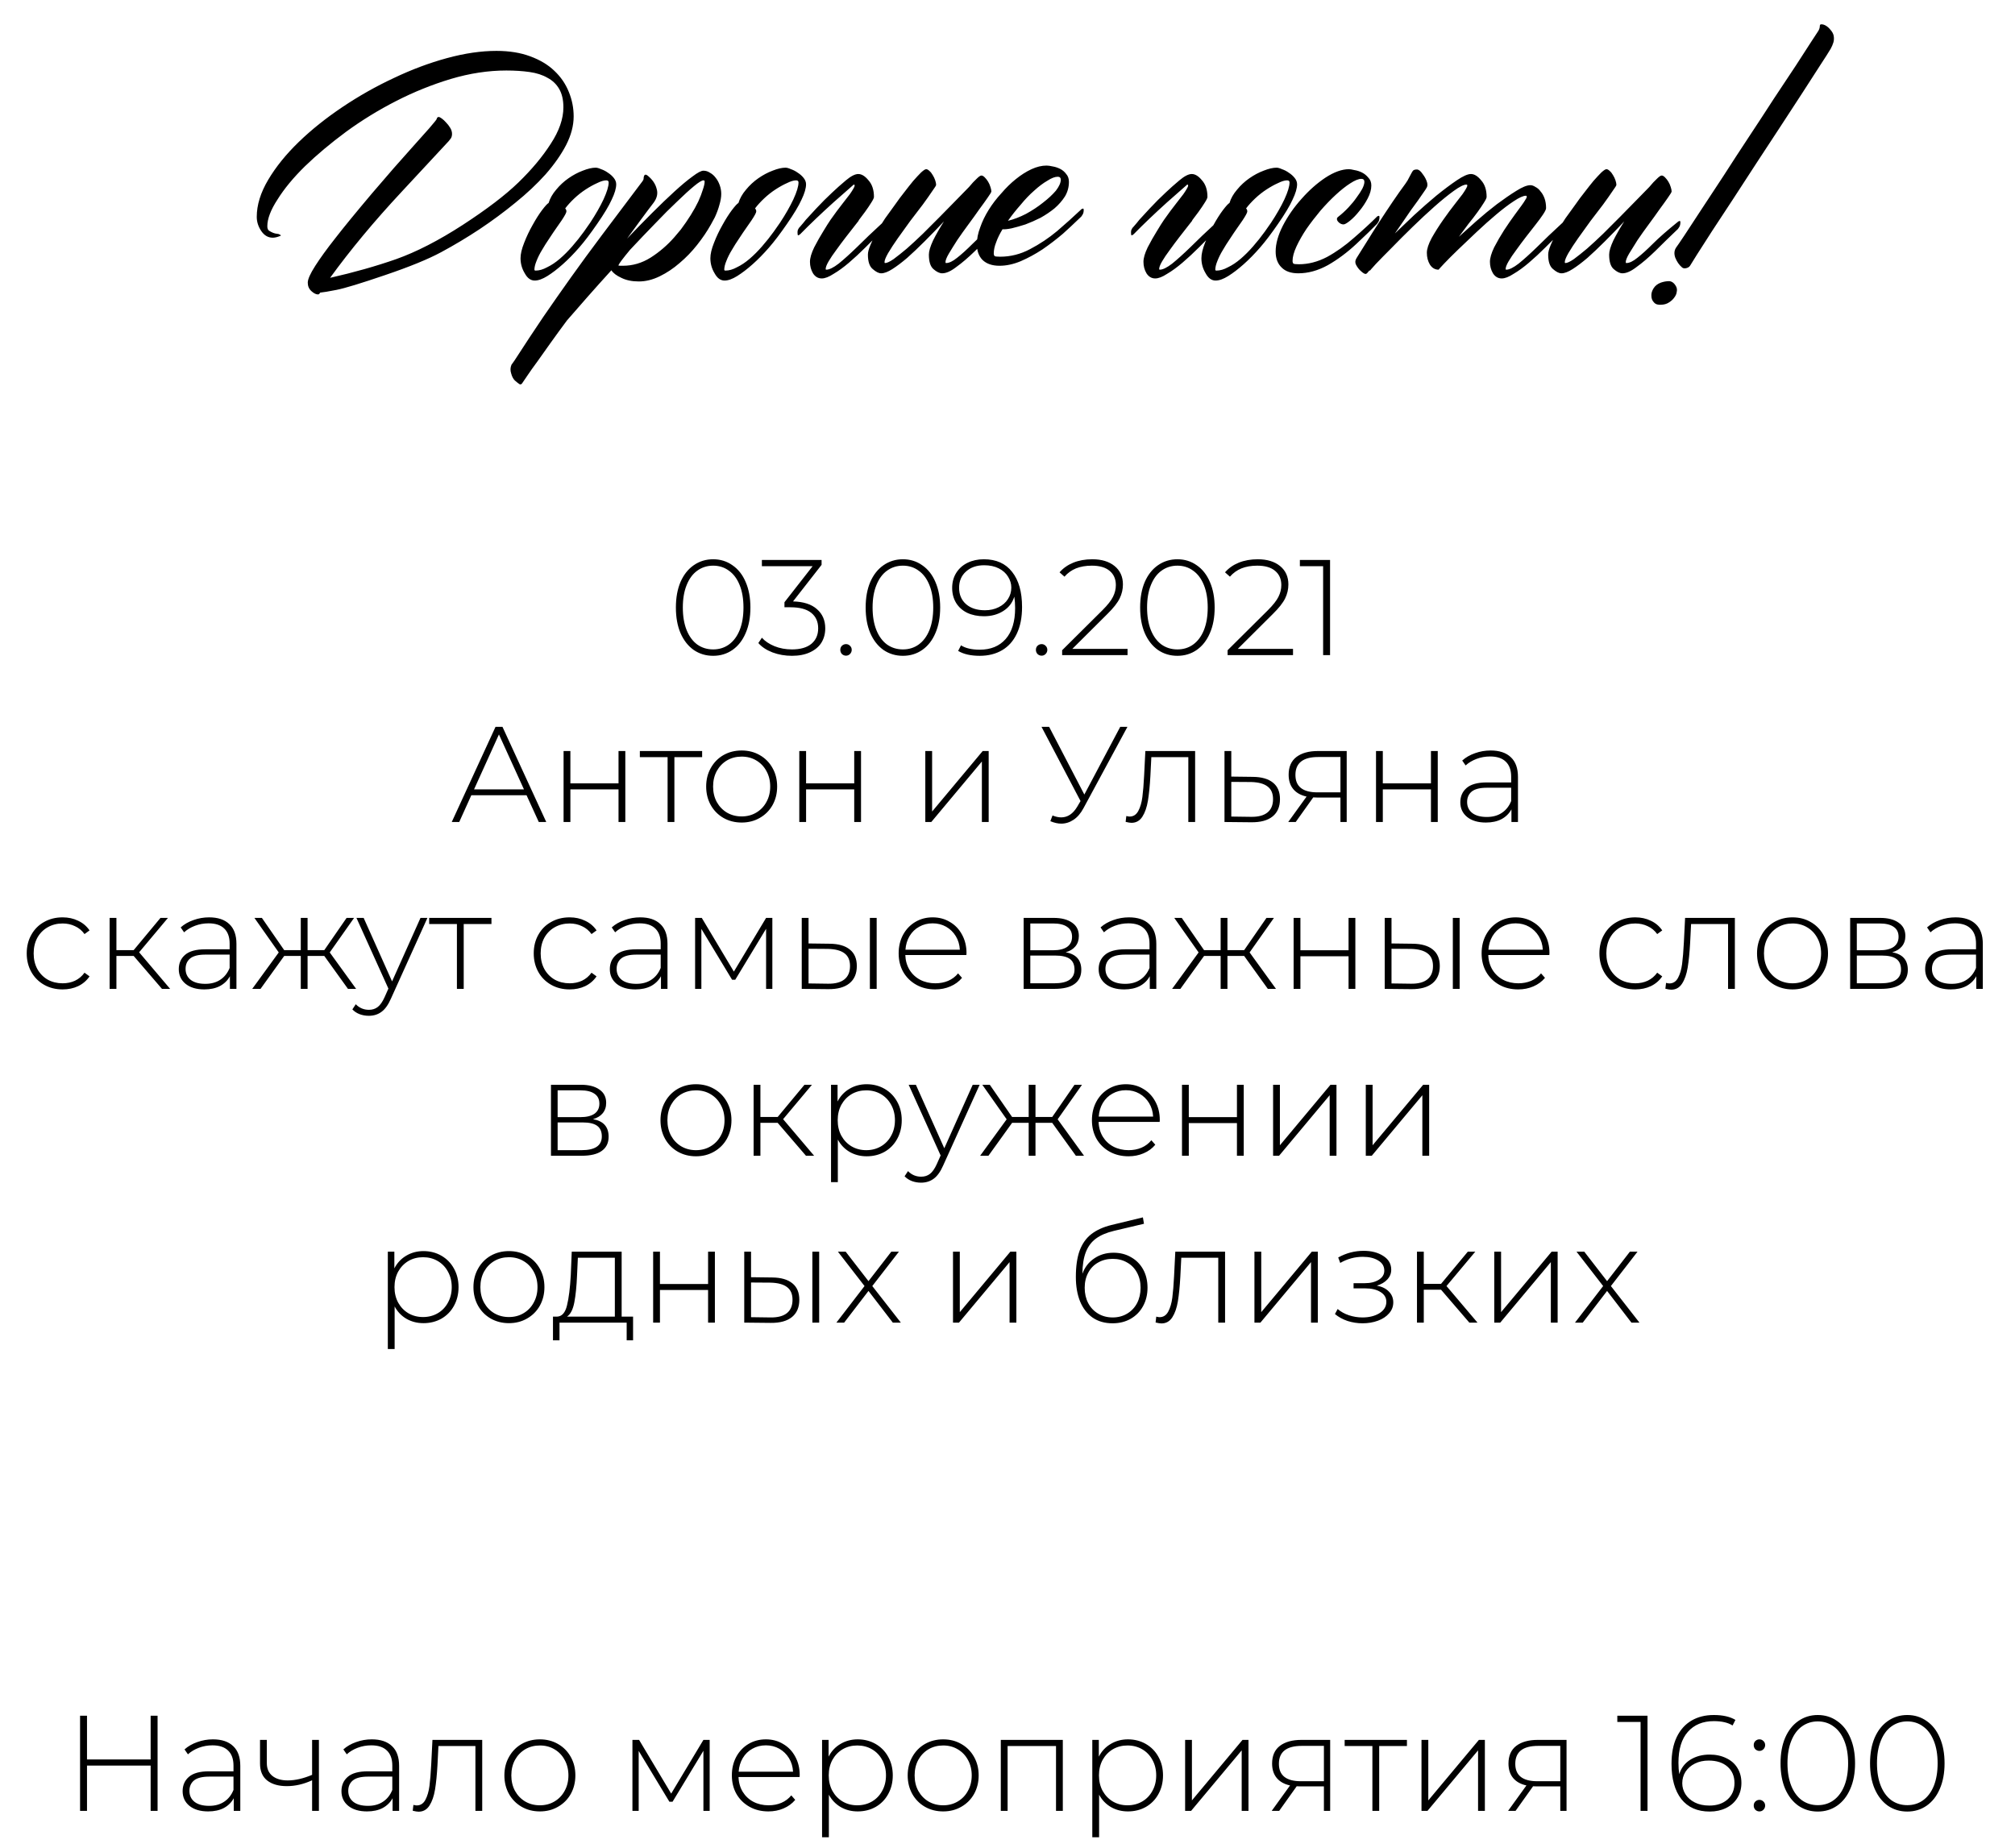
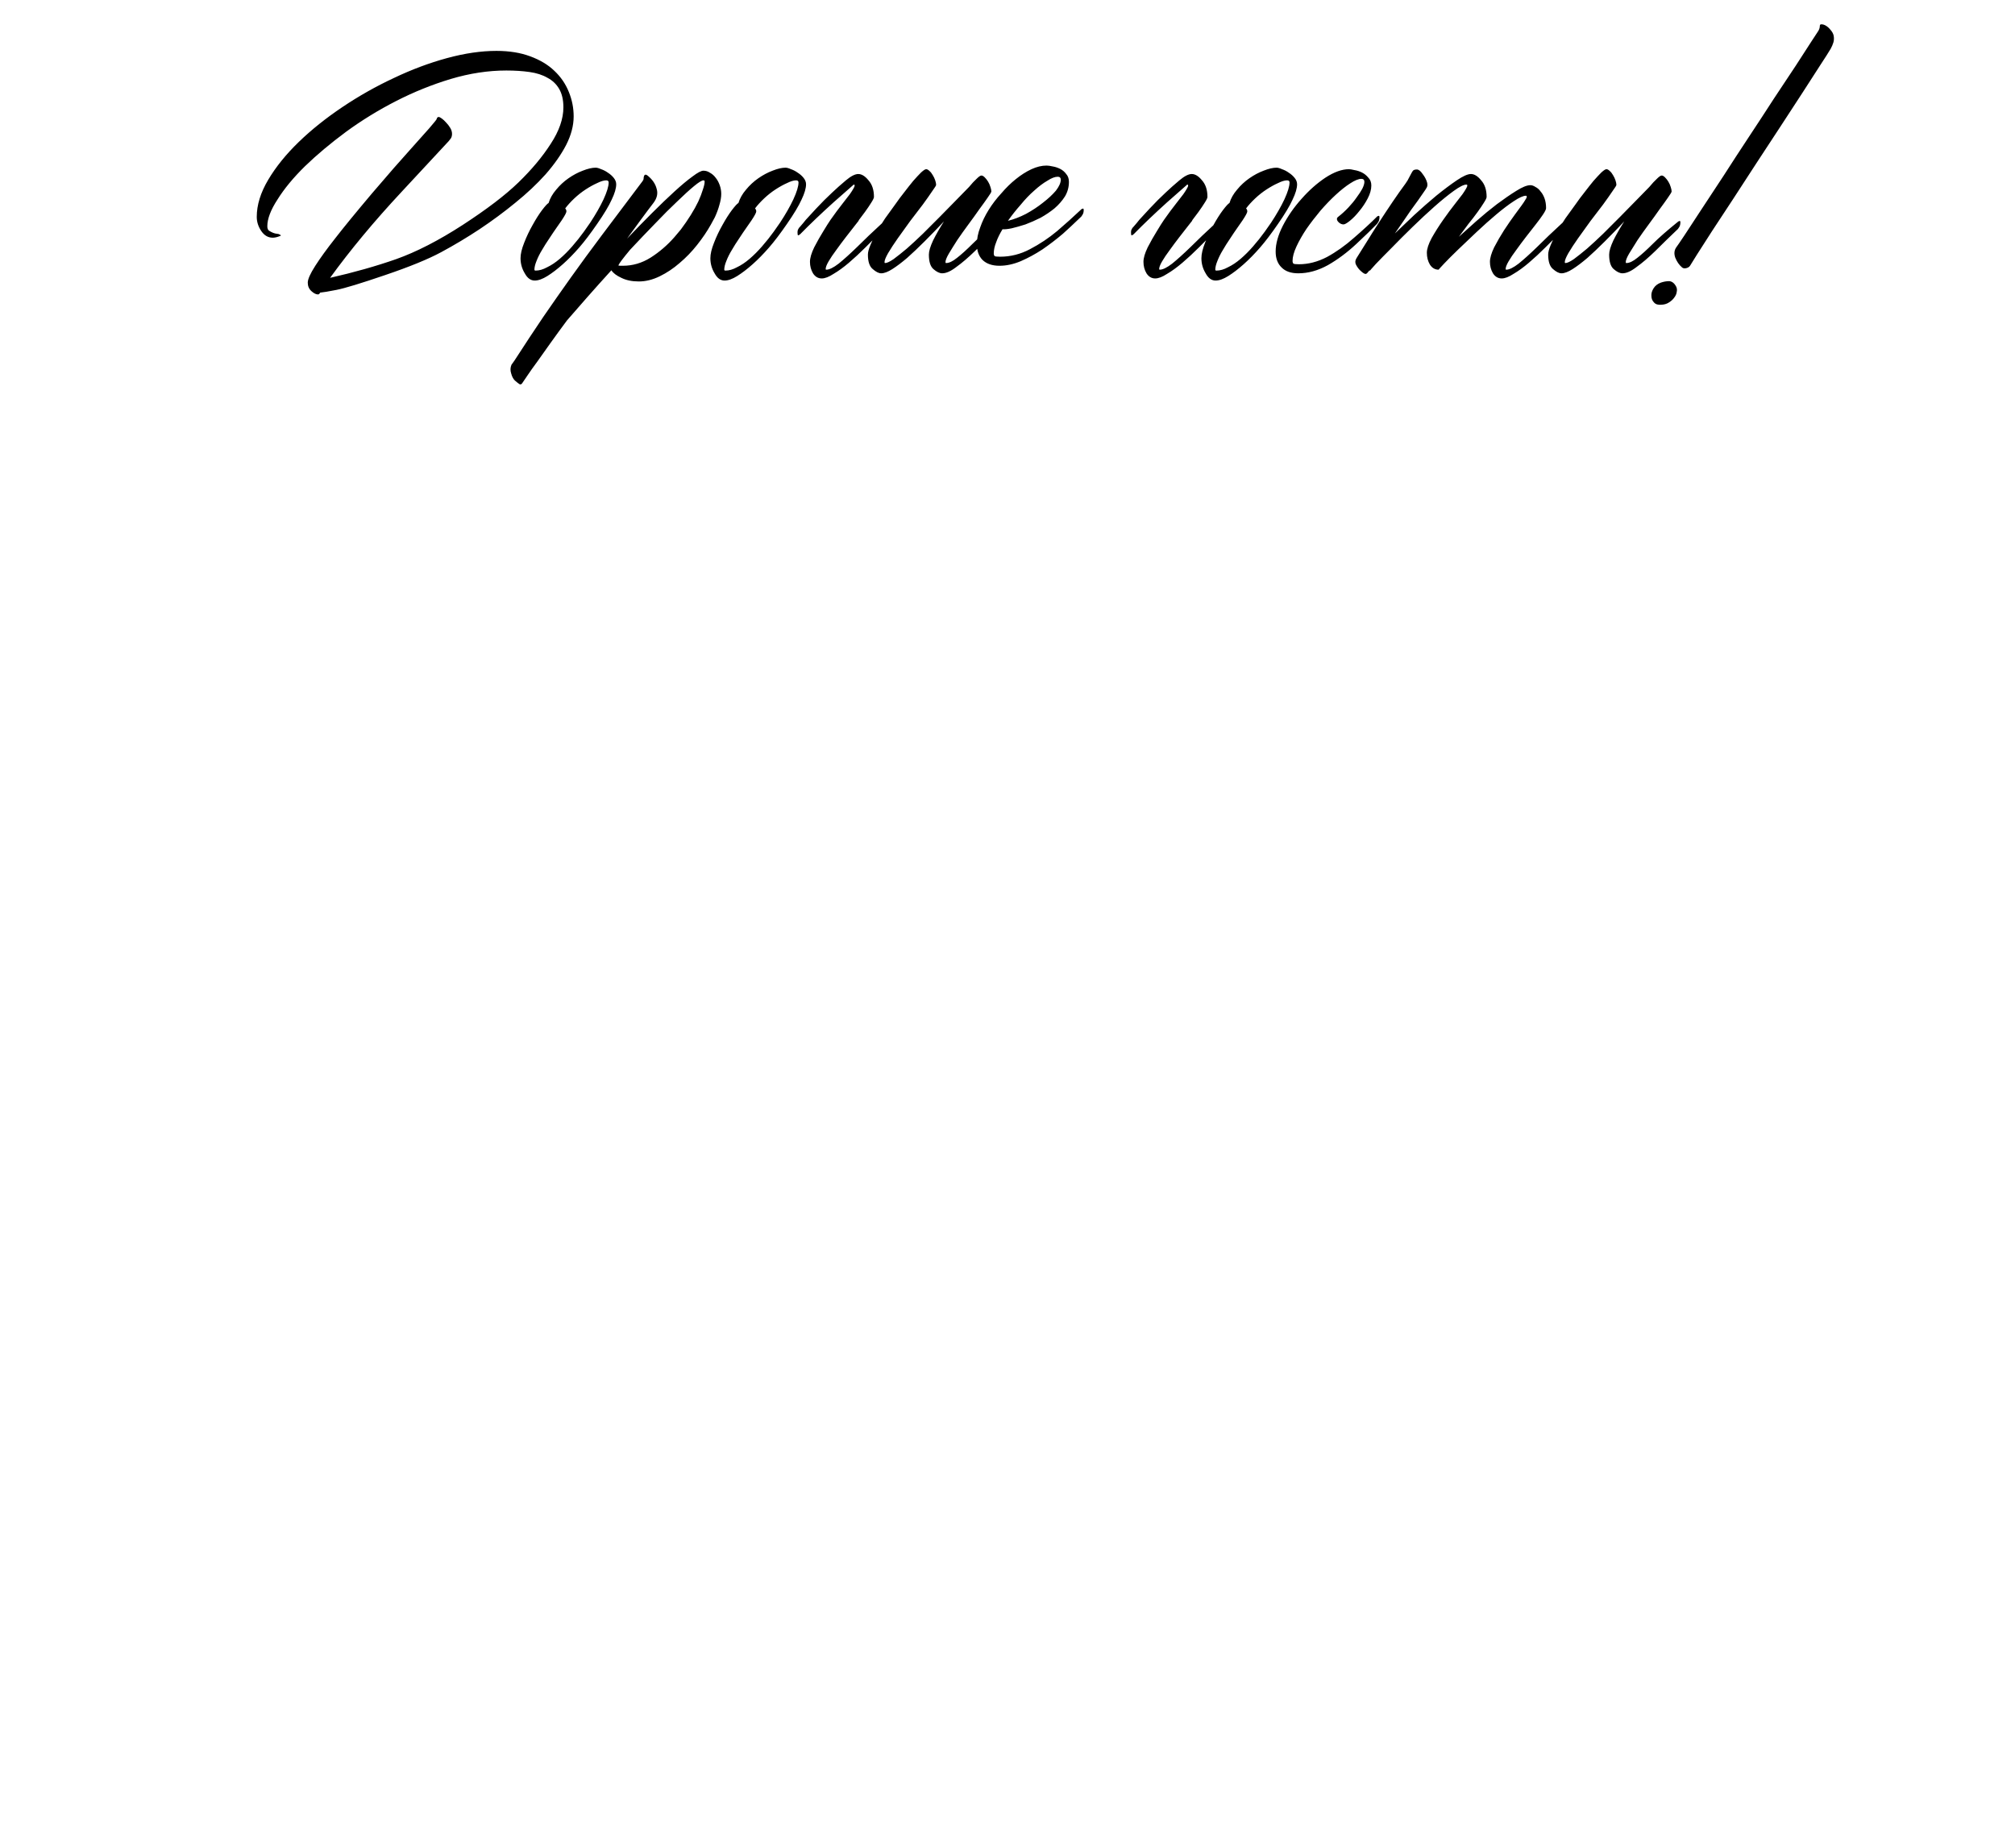
<svg xmlns="http://www.w3.org/2000/svg" width="326" height="299" viewBox="0 0 326 299" fill="none">
-   <path d="M115.378 106.11C114.204 106.11 113.156 105.795 112.232 105.164C111.322 104.519 110.611 103.609 110.098 102.436C109.599 101.263 109.35 99.884 109.35 98.3C109.35 96.716 109.599 95.337 110.098 94.164C110.611 92.991 111.322 92.089 112.232 91.458C113.156 90.813 114.204 90.49 115.378 90.49C116.551 90.49 117.592 90.813 118.502 91.458C119.426 92.089 120.137 92.991 120.636 94.164C121.149 95.337 121.406 96.716 121.406 98.3C121.406 99.884 121.149 101.263 120.636 102.436C120.137 103.609 119.426 104.519 118.502 105.164C117.592 105.795 116.551 106.11 115.378 106.11ZM115.378 105.076C116.346 105.076 117.196 104.812 117.93 104.284C118.678 103.741 119.257 102.964 119.668 101.952C120.078 100.925 120.284 99.708 120.284 98.3C120.284 96.892 120.078 95.682 119.668 94.67C119.257 93.643 118.678 92.866 117.93 92.338C117.196 91.795 116.346 91.524 115.378 91.524C114.41 91.524 113.552 91.795 112.804 92.338C112.07 92.866 111.498 93.643 111.088 94.67C110.677 95.682 110.472 96.892 110.472 98.3C110.472 99.708 110.677 100.925 111.088 101.952C111.498 102.964 112.07 103.741 112.804 104.284C113.552 104.812 114.41 105.076 115.378 105.076ZM128.301 97.31C130.003 97.354 131.293 97.772 132.173 98.564C133.068 99.341 133.515 100.375 133.515 101.666C133.515 102.531 133.31 103.301 132.899 103.976C132.489 104.636 131.873 105.157 131.051 105.538C130.245 105.919 129.269 106.11 128.125 106.11C127.011 106.11 125.962 105.927 124.979 105.56C123.997 105.179 123.234 104.673 122.691 104.042L123.263 103.184C123.762 103.741 124.437 104.196 125.287 104.548C126.153 104.9 127.099 105.076 128.125 105.076C129.489 105.076 130.538 104.775 131.271 104.174C132.005 103.558 132.371 102.722 132.371 101.666C132.371 100.595 131.997 99.759 131.249 99.158C130.501 98.557 129.379 98.256 127.883 98.256H126.915V97.442L131.469 91.612H123.263V90.6H132.921V91.392L128.301 97.31ZM136.873 106.088C136.624 106.088 136.404 106 136.213 105.824C136.037 105.633 135.949 105.406 135.949 105.142C135.949 104.878 136.037 104.658 136.213 104.482C136.404 104.306 136.624 104.218 136.873 104.218C137.122 104.218 137.335 104.306 137.511 104.482C137.702 104.658 137.797 104.878 137.797 105.142C137.797 105.406 137.702 105.633 137.511 105.824C137.335 106 137.122 106.088 136.873 106.088ZM146.079 106.11C144.905 106.11 143.857 105.795 142.933 105.164C142.023 104.519 141.312 103.609 140.799 102.436C140.3 101.263 140.051 99.884 140.051 98.3C140.051 96.716 140.3 95.337 140.799 94.164C141.312 92.991 142.023 92.089 142.933 91.458C143.857 90.813 144.905 90.49 146.079 90.49C147.252 90.49 148.293 90.813 149.203 91.458C150.127 92.089 150.838 92.991 151.337 94.164C151.85 95.337 152.107 96.716 152.107 98.3C152.107 99.884 151.85 101.263 151.337 102.436C150.838 103.609 150.127 104.519 149.203 105.164C148.293 105.795 147.252 106.11 146.079 106.11ZM146.079 105.076C147.047 105.076 147.897 104.812 148.631 104.284C149.379 103.741 149.958 102.964 150.369 101.952C150.779 100.925 150.985 99.708 150.985 98.3C150.985 96.892 150.779 95.682 150.369 94.67C149.958 93.643 149.379 92.866 148.631 92.338C147.897 91.795 147.047 91.524 146.079 91.524C145.111 91.524 144.253 91.795 143.505 92.338C142.771 92.866 142.199 93.643 141.789 94.67C141.378 95.682 141.173 96.892 141.173 98.3C141.173 99.708 141.378 100.925 141.789 101.952C142.199 102.964 142.771 103.741 143.505 104.284C144.253 104.812 145.111 105.076 146.079 105.076ZM159.173 90.49C161.168 90.49 162.693 91.172 163.749 92.536C164.82 93.885 165.355 95.777 165.355 98.212C165.355 99.913 165.069 101.358 164.497 102.546C163.94 103.719 163.148 104.607 162.121 105.208C161.095 105.809 159.892 106.11 158.513 106.11C157.061 106.11 155.895 105.846 155.015 105.318L155.477 104.416C156.211 104.885 157.223 105.12 158.513 105.12C160.288 105.12 161.681 104.548 162.693 103.404C163.72 102.245 164.233 100.573 164.233 98.388C164.233 97.713 164.189 97.097 164.101 96.54C163.793 97.537 163.192 98.315 162.297 98.872C161.417 99.429 160.383 99.708 159.195 99.708C158.183 99.708 157.281 99.525 156.489 99.158C155.712 98.777 155.111 98.241 154.685 97.552C154.26 96.848 154.047 96.041 154.047 95.132C154.047 94.208 154.267 93.394 154.707 92.69C155.147 91.986 155.756 91.443 156.533 91.062C157.311 90.681 158.191 90.49 159.173 90.49ZM159.349 98.74C160.171 98.74 160.904 98.579 161.549 98.256C162.209 97.933 162.715 97.493 163.067 96.936C163.434 96.379 163.617 95.755 163.617 95.066C163.617 94.45 163.441 93.863 163.089 93.306C162.752 92.749 162.253 92.301 161.593 91.964C160.933 91.627 160.141 91.458 159.217 91.458C158.015 91.458 157.039 91.795 156.291 92.47C155.543 93.13 155.169 94.01 155.169 95.11C155.169 96.21 155.543 97.09 156.291 97.75C157.039 98.41 158.059 98.74 159.349 98.74ZM168.519 106.088C168.27 106.088 168.05 106 167.859 105.824C167.683 105.633 167.595 105.406 167.595 105.142C167.595 104.878 167.683 104.658 167.859 104.482C168.05 104.306 168.27 104.218 168.519 104.218C168.769 104.218 168.981 104.306 169.157 104.482C169.348 104.658 169.443 104.878 169.443 105.142C169.443 105.406 169.348 105.633 169.157 105.824C168.981 106 168.769 106.088 168.519 106.088ZM182.422 104.988V106H171.84V105.208L178.352 98.74C179.203 97.889 179.775 97.163 180.068 96.562C180.376 95.946 180.53 95.315 180.53 94.67C180.53 93.687 180.193 92.917 179.518 92.36C178.858 91.803 177.898 91.524 176.636 91.524C175.668 91.524 174.818 91.671 174.084 91.964C173.366 92.257 172.742 92.705 172.214 93.306L171.422 92.602C172.009 91.927 172.75 91.407 173.644 91.04C174.554 90.673 175.58 90.49 176.724 90.49C178.235 90.49 179.438 90.857 180.332 91.59C181.227 92.323 181.674 93.313 181.674 94.56C181.674 95.352 181.498 96.107 181.146 96.826C180.794 97.545 180.134 98.381 179.166 99.334L173.49 104.988H182.422ZM190.487 106.11C189.314 106.11 188.265 105.795 187.341 105.164C186.432 104.519 185.72 103.609 185.207 102.436C184.708 101.263 184.459 99.884 184.459 98.3C184.459 96.716 184.708 95.337 185.207 94.164C185.72 92.991 186.432 92.089 187.341 91.458C188.265 90.813 189.314 90.49 190.487 90.49C191.66 90.49 192.702 90.813 193.611 91.458C194.535 92.089 195.246 92.991 195.745 94.164C196.258 95.337 196.515 96.716 196.515 98.3C196.515 99.884 196.258 101.263 195.745 102.436C195.246 103.609 194.535 104.519 193.611 105.164C192.702 105.795 191.66 106.11 190.487 106.11ZM190.487 105.076C191.455 105.076 192.306 104.812 193.039 104.284C193.787 103.741 194.366 102.964 194.777 101.952C195.188 100.925 195.393 99.708 195.393 98.3C195.393 96.892 195.188 95.682 194.777 94.67C194.366 93.643 193.787 92.866 193.039 92.338C192.306 91.795 191.455 91.524 190.487 91.524C189.519 91.524 188.661 91.795 187.913 92.338C187.18 92.866 186.608 93.643 186.197 94.67C185.786 95.682 185.581 96.892 185.581 98.3C185.581 99.708 185.786 100.925 186.197 101.952C186.608 102.964 187.18 103.741 187.913 104.284C188.661 104.812 189.519 105.076 190.487 105.076ZM209.192 104.988V106H198.61V105.208L205.122 98.74C205.973 97.889 206.545 97.163 206.838 96.562C207.146 95.946 207.3 95.315 207.3 94.67C207.3 93.687 206.963 92.917 206.288 92.36C205.628 91.803 204.667 91.524 203.406 91.524C202.438 91.524 201.587 91.671 200.854 91.964C200.135 92.257 199.512 92.705 198.984 93.306L198.192 92.602C198.779 91.927 199.519 91.407 200.414 91.04C201.323 90.673 202.35 90.49 203.494 90.49C205.005 90.49 206.207 90.857 207.102 91.59C207.997 92.323 208.444 93.313 208.444 94.56C208.444 95.352 208.268 96.107 207.916 96.826C207.564 97.545 206.904 98.381 205.936 99.334L200.26 104.988H209.192ZM215.186 90.6V106H214.064V91.612H210.302V90.6H215.186ZM85.187 128.666H76.255L74.297 133H73.087L80.171 117.6H81.293L88.377 133H87.167L85.187 128.666ZM84.769 127.72L80.721 118.832L76.695 127.72H84.769ZM91.18 121.516H92.28V126.752H100.068V121.516H101.168V133H100.068V127.72H92.28V133H91.18V121.516ZM113.596 122.506H109.108V133H108.008V122.506H103.52V121.516H113.596V122.506ZM119.99 133.088C118.905 133.088 117.922 132.839 117.042 132.34C116.177 131.841 115.495 131.152 114.996 130.272C114.497 129.377 114.248 128.373 114.248 127.258C114.248 126.143 114.497 125.146 114.996 124.266C115.495 123.371 116.177 122.675 117.042 122.176C117.922 121.677 118.905 121.428 119.99 121.428C121.075 121.428 122.051 121.677 122.916 122.176C123.796 122.675 124.485 123.371 124.984 124.266C125.483 125.146 125.732 126.143 125.732 127.258C125.732 128.373 125.483 129.377 124.984 130.272C124.485 131.152 123.796 131.841 122.916 132.34C122.051 132.839 121.075 133.088 119.99 133.088ZM119.99 132.098C120.87 132.098 121.655 131.893 122.344 131.482C123.048 131.071 123.598 130.499 123.994 129.766C124.405 129.033 124.61 128.197 124.61 127.258C124.61 126.319 124.405 125.483 123.994 124.75C123.598 124.017 123.048 123.445 122.344 123.034C121.655 122.623 120.87 122.418 119.99 122.418C119.11 122.418 118.318 122.623 117.614 123.034C116.925 123.445 116.375 124.017 115.964 124.75C115.568 125.483 115.37 126.319 115.37 127.258C115.37 128.197 115.568 129.033 115.964 129.766C116.375 130.499 116.925 131.071 117.614 131.482C118.318 131.893 119.11 132.098 119.99 132.098ZM129.314 121.516H130.414V126.752H138.202V121.516H139.302V133H138.202V127.72H130.414V133H129.314V121.516ZM149.703 121.516H150.803V131.306L158.987 121.516H159.955V133H158.855V123.21L150.671 133H149.703V121.516ZM182.406 117.6L175.3 130.756C174.845 131.607 174.302 132.237 173.672 132.648C173.056 133.059 172.396 133.264 171.692 133.264C171.149 133.264 170.562 133.132 169.932 132.868L170.284 131.944C170.782 132.149 171.252 132.252 171.692 132.252C172.733 132.252 173.598 131.673 174.288 130.514L174.816 129.612L168.502 117.6H169.734L175.432 128.556L181.24 117.6H182.406ZM193.355 121.516V133H192.255V122.506H186.271L186.117 125.564C186.029 127.148 185.897 128.475 185.721 129.546C185.545 130.617 185.244 131.482 184.819 132.142C184.394 132.802 183.807 133.132 183.059 133.132C182.839 133.132 182.524 133.081 182.113 132.978L182.223 132.032C182.458 132.091 182.634 132.12 182.751 132.12C183.367 132.12 183.836 131.819 184.159 131.218C184.482 130.617 184.702 129.869 184.819 128.974C184.936 128.079 185.032 126.913 185.105 125.476L185.303 121.516H193.355ZM202.705 125.696C204.128 125.711 205.213 126.026 205.961 126.642C206.709 127.243 207.083 128.131 207.083 129.304C207.083 130.521 206.687 131.453 205.895 132.098C205.103 132.743 203.952 133.059 202.441 133.044L198.107 133V121.516H199.207V125.652L202.705 125.696ZM202.419 132.164C203.578 132.179 204.458 131.944 205.059 131.46C205.661 130.976 205.961 130.257 205.961 129.304C205.961 128.38 205.668 127.698 205.081 127.258C204.495 126.803 203.607 126.561 202.419 126.532L199.207 126.51V132.12L202.419 132.164ZM217.878 121.516V133H216.866V129.04H213.038C212.774 129.04 212.584 129.033 212.466 129.018L209.628 133H208.418L211.388 128.886C210.45 128.681 209.731 128.277 209.232 127.676C208.734 127.075 208.484 126.297 208.484 125.344C208.484 124.083 208.902 123.129 209.738 122.484C210.589 121.839 211.748 121.516 213.214 121.516H217.878ZM209.584 125.388C209.584 127.265 210.772 128.204 213.148 128.204H216.866V122.484H213.28C210.816 122.484 209.584 123.452 209.584 125.388ZM222.621 121.516H223.721V126.752H231.509V121.516H232.609V133H231.509V127.72H223.721V133H222.621V121.516ZM241.165 121.428C242.588 121.428 243.681 121.795 244.443 122.528C245.206 123.247 245.587 124.31 245.587 125.718V133H244.531V130.954C244.165 131.629 243.629 132.157 242.925 132.538C242.221 132.905 241.378 133.088 240.395 133.088C239.119 133.088 238.107 132.787 237.359 132.186C236.626 131.585 236.259 130.793 236.259 129.81C236.259 128.857 236.597 128.087 237.271 127.5C237.961 126.899 239.053 126.598 240.549 126.598H244.487V125.674C244.487 124.603 244.194 123.789 243.607 123.232C243.035 122.675 242.192 122.396 241.077 122.396C240.315 122.396 239.581 122.528 238.877 122.792C238.188 123.056 237.601 123.408 237.117 123.848L236.567 123.056C237.139 122.543 237.829 122.147 238.635 121.868C239.442 121.575 240.285 121.428 241.165 121.428ZM240.549 132.186C241.503 132.186 242.309 131.966 242.969 131.526C243.644 131.086 244.15 130.448 244.487 129.612V127.456H240.571C239.442 127.456 238.621 127.661 238.107 128.072C237.609 128.483 237.359 129.047 237.359 129.766C237.359 130.514 237.638 131.108 238.195 131.548C238.753 131.973 239.537 132.186 240.549 132.186ZM10.131 160.088C9.017 160.088 8.019 159.839 7.139 159.34C6.259 158.841 5.57 158.152 5.071 157.272C4.573 156.377 4.323 155.373 4.323 154.258C4.323 153.129 4.573 152.124 5.071 151.244C5.57 150.349 6.259 149.66 7.139 149.176C8.019 148.677 9.017 148.428 10.131 148.428C11.055 148.428 11.891 148.611 12.639 148.978C13.402 149.33 14.018 149.851 14.487 150.54L13.673 151.134C13.263 150.562 12.749 150.137 12.133 149.858C11.532 149.565 10.865 149.418 10.131 149.418C9.237 149.418 8.43 149.623 7.711 150.034C7.007 150.43 6.45 150.995 6.039 151.728C5.643 152.461 5.445 153.305 5.445 154.258C5.445 155.211 5.643 156.055 6.039 156.788C6.45 157.521 7.007 158.093 7.711 158.504C8.43 158.9 9.237 159.098 10.131 159.098C10.865 159.098 11.532 158.959 12.133 158.68C12.749 158.387 13.263 157.954 13.673 157.382L14.487 157.976C14.018 158.665 13.402 159.193 12.639 159.56C11.891 159.912 11.055 160.088 10.131 160.088ZM21.629 154.676H18.835V160H17.735V148.516H18.835V153.73H21.629L25.963 148.516H27.173L22.509 154.082L27.525 160H26.205L21.629 154.676ZM33.83 148.428C35.253 148.428 36.346 148.795 37.108 149.528C37.871 150.247 38.252 151.31 38.252 152.718V160H37.196V157.954C36.83 158.629 36.294 159.157 35.59 159.538C34.886 159.905 34.043 160.088 33.06 160.088C31.784 160.088 30.772 159.787 30.024 159.186C29.291 158.585 28.924 157.793 28.924 156.81C28.924 155.857 29.262 155.087 29.936 154.5C30.626 153.899 31.718 153.598 33.214 153.598H37.152V152.674C37.152 151.603 36.859 150.789 36.272 150.232C35.7 149.675 34.857 149.396 33.742 149.396C32.98 149.396 32.246 149.528 31.542 149.792C30.853 150.056 30.266 150.408 29.782 150.848L29.232 150.056C29.804 149.543 30.494 149.147 31.3 148.868C32.107 148.575 32.95 148.428 33.83 148.428ZM33.214 159.186C34.168 159.186 34.974 158.966 35.634 158.526C36.309 158.086 36.815 157.448 37.152 156.612V154.456H33.236C32.107 154.456 31.286 154.661 30.772 155.072C30.274 155.483 30.024 156.047 30.024 156.766C30.024 157.514 30.303 158.108 30.86 158.548C31.418 158.973 32.202 159.186 33.214 159.186ZM52.468 154.676H49.762V160H48.662V154.676H45.978L42.15 160H40.808L45.098 154.104L41.16 148.516H42.37L45.978 153.73H48.662V148.516H49.762V153.73H52.468L56.076 148.516H57.286L53.348 154.104L57.616 160H56.296L52.468 154.676ZM69.152 148.516L63.256 161.562C62.816 162.574 62.302 163.293 61.716 163.718C61.144 164.143 60.462 164.356 59.67 164.356C59.142 164.356 58.643 164.268 58.174 164.092C57.719 163.916 57.33 163.659 57.008 163.322L57.558 162.486C58.144 163.087 58.856 163.388 59.692 163.388C60.249 163.388 60.726 163.234 61.122 162.926C61.518 162.618 61.884 162.09 62.222 161.342L62.838 159.956L57.668 148.516H58.834L63.432 158.79L68.03 148.516H69.152ZM79.511 149.506H75.023V160H73.923V149.506H69.435V148.516H79.511V149.506ZM92.159 160.088C91.044 160.088 90.047 159.839 89.167 159.34C88.287 158.841 87.597 158.152 87.099 157.272C86.6 156.377 86.351 155.373 86.351 154.258C86.351 153.129 86.6 152.124 87.099 151.244C87.597 150.349 88.287 149.66 89.167 149.176C90.047 148.677 91.044 148.428 92.159 148.428C93.083 148.428 93.919 148.611 94.667 148.978C95.429 149.33 96.045 149.851 96.515 150.54L95.701 151.134C95.29 150.562 94.777 150.137 94.161 149.858C93.559 149.565 92.892 149.418 92.159 149.418C91.264 149.418 90.457 149.623 89.739 150.034C89.035 150.43 88.477 150.995 88.067 151.728C87.671 152.461 87.473 153.305 87.473 154.258C87.473 155.211 87.671 156.055 88.067 156.788C88.477 157.521 89.035 158.093 89.739 158.504C90.457 158.9 91.264 159.098 92.159 159.098C92.892 159.098 93.559 158.959 94.161 158.68C94.777 158.387 95.29 157.954 95.701 157.382L96.515 157.976C96.045 158.665 95.429 159.193 94.667 159.56C93.919 159.912 93.083 160.088 92.159 160.088ZM103.569 148.428C104.991 148.428 106.084 148.795 106.847 149.528C107.609 150.247 107.991 151.31 107.991 152.718V160H106.935V157.954C106.568 158.629 106.033 159.157 105.329 159.538C104.625 159.905 103.781 160.088 102.799 160.088C101.523 160.088 100.511 159.787 99.763 159.186C99.029 158.585 98.663 157.793 98.663 156.81C98.663 155.857 99 155.087 99.675 154.5C100.364 153.899 101.457 153.598 102.953 153.598H106.891V152.674C106.891 151.603 106.597 150.789 106.011 150.232C105.439 149.675 104.595 149.396 103.481 149.396C102.718 149.396 101.985 149.528 101.281 149.792C100.591 150.056 100.005 150.408 99.521 150.848L98.971 150.056C99.543 149.543 100.232 149.147 101.039 148.868C101.845 148.575 102.689 148.428 103.569 148.428ZM102.953 159.186C103.906 159.186 104.713 158.966 105.373 158.526C106.047 158.086 106.553 157.448 106.891 156.612V154.456H102.975C101.845 154.456 101.024 154.661 100.511 155.072C100.012 155.483 99.763 156.047 99.763 156.766C99.763 157.514 100.041 158.108 100.599 158.548C101.156 158.973 101.941 159.186 102.953 159.186ZM124.956 148.516V160H123.944V150.276L118.95 158.526H118.444L113.472 150.298V160H112.46V148.516H113.538L118.73 157.206L123.944 148.516H124.956ZM134.244 152.696C135.667 152.711 136.752 153.026 137.5 153.642C138.248 154.243 138.622 155.131 138.622 156.304C138.622 157.521 138.226 158.453 137.434 159.098C136.642 159.743 135.498 160.059 134.002 160.044L129.712 160V148.516H130.812V152.652L134.244 152.696ZM140.734 148.516H141.834V160H140.734V148.516ZM133.958 159.164C135.131 159.179 136.019 158.944 136.62 158.46C137.221 157.976 137.522 157.257 137.522 156.304C137.522 155.38 137.229 154.698 136.642 154.258C136.055 153.803 135.161 153.561 133.958 153.532L130.812 153.51V159.12L133.958 159.164ZM156.346 154.522H146.468C146.497 155.417 146.724 156.216 147.15 156.92C147.575 157.609 148.147 158.145 148.866 158.526C149.599 158.907 150.42 159.098 151.33 159.098C152.078 159.098 152.767 158.966 153.398 158.702C154.043 158.423 154.578 158.02 155.004 157.492L155.642 158.218C155.143 158.819 154.512 159.281 153.75 159.604C153.002 159.927 152.188 160.088 151.308 160.088C150.164 160.088 149.144 159.839 148.25 159.34C147.355 158.841 146.651 158.152 146.138 157.272C145.639 156.392 145.39 155.387 145.39 154.258C145.39 153.143 145.624 152.146 146.094 151.266C146.578 150.371 147.238 149.675 148.074 149.176C148.91 148.677 149.848 148.428 150.89 148.428C151.931 148.428 152.862 148.677 153.684 149.176C154.52 149.66 155.172 150.342 155.642 151.222C156.126 152.102 156.368 153.099 156.368 154.214L156.346 154.522ZM150.89 149.396C150.083 149.396 149.357 149.579 148.712 149.946C148.066 150.298 147.546 150.804 147.15 151.464C146.768 152.109 146.548 152.843 146.49 153.664H155.29C155.246 152.843 155.026 152.109 154.63 151.464C154.234 150.819 153.713 150.313 153.068 149.946C152.422 149.579 151.696 149.396 150.89 149.396ZM172.41 154.082C174.097 154.375 174.94 155.321 174.94 156.92C174.94 157.917 174.574 158.68 173.84 159.208C173.122 159.736 172.036 160 170.584 160H165.612V148.516H170.452C171.728 148.516 172.726 148.773 173.444 149.286C174.178 149.785 174.544 150.503 174.544 151.442C174.544 152.117 174.354 152.681 173.972 153.136C173.606 153.576 173.085 153.891 172.41 154.082ZM166.69 153.752H170.386C171.369 153.752 172.124 153.569 172.652 153.202C173.18 152.821 173.444 152.278 173.444 151.574C173.444 150.855 173.18 150.32 172.652 149.968C172.139 149.601 171.384 149.418 170.386 149.418H166.69V153.752ZM170.562 159.098C172.748 159.098 173.84 158.357 173.84 156.876C173.84 156.099 173.591 155.527 173.092 155.16C172.594 154.793 171.809 154.61 170.738 154.61H166.69V159.098H170.562ZM182.653 148.428C184.075 148.428 185.168 148.795 185.931 149.528C186.693 150.247 187.075 151.31 187.075 152.718V160H186.019V157.954C185.652 158.629 185.117 159.157 184.413 159.538C183.709 159.905 182.865 160.088 181.883 160.088C180.607 160.088 179.595 159.787 178.847 159.186C178.113 158.585 177.747 157.793 177.747 156.81C177.747 155.857 178.084 155.087 178.759 154.5C179.448 153.899 180.541 153.598 182.037 153.598H185.975V152.674C185.975 151.603 185.681 150.789 185.095 150.232C184.523 149.675 183.679 149.396 182.565 149.396C181.802 149.396 181.069 149.528 180.365 149.792C179.675 150.056 179.089 150.408 178.605 150.848L178.055 150.056C178.627 149.543 179.316 149.147 180.123 148.868C180.929 148.575 181.773 148.428 182.653 148.428ZM182.037 159.186C182.99 159.186 183.797 158.966 184.457 158.526C185.131 158.086 185.637 157.448 185.975 156.612V154.456H182.059C180.929 154.456 180.108 154.661 179.595 155.072C179.096 155.483 178.847 156.047 178.847 156.766C178.847 157.514 179.125 158.108 179.683 158.548C180.24 158.973 181.025 159.186 182.037 159.186ZM201.29 154.676H198.584V160H197.484V154.676H194.8L190.972 160H189.63L193.92 154.104L189.982 148.516H191.192L194.8 153.73H197.484V148.516H198.584V153.73H201.29L204.898 148.516H206.108L202.17 154.104L206.438 160H205.118L201.29 154.676ZM209.29 148.516H210.39V153.752H218.178V148.516H219.278V160H218.178V154.72H210.39V160H209.29V148.516ZM228.56 152.696C229.983 152.711 231.068 153.026 231.816 153.642C232.564 154.243 232.938 155.131 232.938 156.304C232.938 157.521 232.542 158.453 231.75 159.098C230.958 159.743 229.814 160.059 228.318 160.044L224.028 160V148.516H225.128V152.652L228.56 152.696ZM235.05 148.516H236.15V160H235.05V148.516ZM228.274 159.164C229.448 159.179 230.335 158.944 230.936 158.46C231.538 157.976 231.838 157.257 231.838 156.304C231.838 155.38 231.545 154.698 230.958 154.258C230.372 153.803 229.477 153.561 228.274 153.532L225.128 153.51V159.12L228.274 159.164ZM250.662 154.522H240.784C240.813 155.417 241.041 156.216 241.466 156.92C241.891 157.609 242.463 158.145 243.182 158.526C243.915 158.907 244.737 159.098 245.646 159.098C246.394 159.098 247.083 158.966 247.714 158.702C248.359 158.423 248.895 158.02 249.32 157.492L249.958 158.218C249.459 158.819 248.829 159.281 248.066 159.604C247.318 159.927 246.504 160.088 245.624 160.088C244.48 160.088 243.461 159.839 242.566 159.34C241.671 158.841 240.967 158.152 240.454 157.272C239.955 156.392 239.706 155.387 239.706 154.258C239.706 153.143 239.941 152.146 240.41 151.266C240.894 150.371 241.554 149.675 242.39 149.176C243.226 148.677 244.165 148.428 245.206 148.428C246.247 148.428 247.179 148.677 248 149.176C248.836 149.66 249.489 150.342 249.958 151.222C250.442 152.102 250.684 153.099 250.684 154.214L250.662 154.522ZM245.206 149.396C244.399 149.396 243.673 149.579 243.028 149.946C242.383 150.298 241.862 150.804 241.466 151.464C241.085 152.109 240.865 152.843 240.806 153.664H249.606C249.562 152.843 249.342 152.109 248.946 151.464C248.55 150.819 248.029 150.313 247.384 149.946C246.739 149.579 246.013 149.396 245.206 149.396ZM264.571 160.088C263.456 160.088 262.459 159.839 261.579 159.34C260.699 158.841 260.009 158.152 259.511 157.272C259.012 156.377 258.763 155.373 258.763 154.258C258.763 153.129 259.012 152.124 259.511 151.244C260.009 150.349 260.699 149.66 261.579 149.176C262.459 148.677 263.456 148.428 264.571 148.428C265.495 148.428 266.331 148.611 267.079 148.978C267.841 149.33 268.457 149.851 268.927 150.54L268.113 151.134C267.702 150.562 267.189 150.137 266.573 149.858C265.971 149.565 265.304 149.418 264.571 149.418C263.676 149.418 262.869 149.623 262.151 150.034C261.447 150.43 260.889 150.995 260.479 151.728C260.083 152.461 259.885 153.305 259.885 154.258C259.885 155.211 260.083 156.055 260.479 156.788C260.889 157.521 261.447 158.093 262.151 158.504C262.869 158.9 263.676 159.098 264.571 159.098C265.304 159.098 265.971 158.959 266.573 158.68C267.189 158.387 267.702 157.954 268.113 157.382L268.927 157.976C268.457 158.665 267.841 159.193 267.079 159.56C266.331 159.912 265.495 160.088 264.571 160.088ZM280.678 148.516V160H279.578V149.506H273.594L273.44 152.564C273.352 154.148 273.22 155.475 273.044 156.546C272.868 157.617 272.568 158.482 272.142 159.142C271.717 159.802 271.13 160.132 270.382 160.132C270.162 160.132 269.847 160.081 269.436 159.978L269.546 159.032C269.781 159.091 269.957 159.12 270.074 159.12C270.69 159.12 271.16 158.819 271.482 158.218C271.805 157.617 272.025 156.869 272.142 155.974C272.26 155.079 272.355 153.913 272.428 152.476L272.626 148.516H280.678ZM290.007 160.088C288.921 160.088 287.939 159.839 287.059 159.34C286.193 158.841 285.511 158.152 285.013 157.272C284.514 156.377 284.265 155.373 284.265 154.258C284.265 153.143 284.514 152.146 285.013 151.266C285.511 150.371 286.193 149.675 287.059 149.176C287.939 148.677 288.921 148.428 290.007 148.428C291.092 148.428 292.067 148.677 292.933 149.176C293.813 149.675 294.502 150.371 295.001 151.266C295.499 152.146 295.749 153.143 295.749 154.258C295.749 155.373 295.499 156.377 295.001 157.272C294.502 158.152 293.813 158.841 292.933 159.34C292.067 159.839 291.092 160.088 290.007 160.088ZM290.007 159.098C290.887 159.098 291.671 158.893 292.361 158.482C293.065 158.071 293.615 157.499 294.011 156.766C294.421 156.033 294.627 155.197 294.627 154.258C294.627 153.319 294.421 152.483 294.011 151.75C293.615 151.017 293.065 150.445 292.361 150.034C291.671 149.623 290.887 149.418 290.007 149.418C289.127 149.418 288.335 149.623 287.631 150.034C286.941 150.445 286.391 151.017 285.981 151.75C285.585 152.483 285.387 153.319 285.387 154.258C285.387 155.197 285.585 156.033 285.981 156.766C286.391 157.499 286.941 158.071 287.631 158.482C288.335 158.893 289.127 159.098 290.007 159.098ZM306.129 154.082C307.816 154.375 308.659 155.321 308.659 156.92C308.659 157.917 308.292 158.68 307.559 159.208C306.84 159.736 305.755 160 304.303 160H299.331V148.516H304.171C305.447 148.516 306.444 148.773 307.163 149.286C307.896 149.785 308.263 150.503 308.263 151.442C308.263 152.117 308.072 152.681 307.691 153.136C307.324 153.576 306.804 153.891 306.129 154.082ZM300.409 153.752H304.105C305.088 153.752 305.843 153.569 306.371 153.202C306.899 152.821 307.163 152.278 307.163 151.574C307.163 150.855 306.899 150.32 306.371 149.968C305.858 149.601 305.102 149.418 304.105 149.418H300.409V153.752ZM304.281 159.098C306.466 159.098 307.559 158.357 307.559 156.876C307.559 156.099 307.31 155.527 306.811 155.16C306.312 154.793 305.528 154.61 304.457 154.61H300.409V159.098H304.281ZM316.371 148.428C317.794 148.428 318.887 148.795 319.649 149.528C320.412 150.247 320.793 151.31 320.793 152.718V160H319.737V157.954C319.371 158.629 318.835 159.157 318.131 159.538C317.427 159.905 316.584 160.088 315.601 160.088C314.325 160.088 313.313 159.787 312.565 159.186C311.832 158.585 311.465 157.793 311.465 156.81C311.465 155.857 311.803 155.087 312.477 154.5C313.167 153.899 314.259 153.598 315.755 153.598H319.693V152.674C319.693 151.603 319.4 150.789 318.813 150.232C318.241 149.675 317.398 149.396 316.283 149.396C315.521 149.396 314.787 149.528 314.083 149.792C313.394 150.056 312.807 150.408 312.323 150.848L311.773 150.056C312.345 149.543 313.035 149.147 313.841 148.868C314.648 148.575 315.491 148.428 316.371 148.428ZM315.755 159.186C316.709 159.186 317.515 158.966 318.175 158.526C318.85 158.086 319.356 157.448 319.693 156.612V154.456H315.777C314.648 154.456 313.827 154.661 313.313 155.072C312.815 155.483 312.565 156.047 312.565 156.766C312.565 157.514 312.844 158.108 313.401 158.548C313.959 158.973 314.743 159.186 315.755 159.186ZM95.937 181.082C97.623 181.375 98.467 182.321 98.467 183.92C98.467 184.917 98.1 185.68 97.367 186.208C96.648 186.736 95.563 187 94.111 187H89.139V175.516H93.979C95.255 175.516 96.252 175.773 96.971 176.286C97.704 176.785 98.071 177.503 98.071 178.442C98.071 179.117 97.88 179.681 97.499 180.136C97.132 180.576 96.611 180.891 95.937 181.082ZM90.217 180.752H93.913C94.895 180.752 95.651 180.569 96.179 180.202C96.707 179.821 96.971 179.278 96.971 178.574C96.971 177.855 96.707 177.32 96.179 176.968C95.665 176.601 94.91 176.418 93.913 176.418H90.217V180.752ZM94.089 186.098C96.274 186.098 97.367 185.357 97.367 183.876C97.367 183.099 97.117 182.527 96.619 182.16C96.12 181.793 95.335 181.61 94.265 181.61H90.217V186.098H94.089ZM112.599 187.088C111.514 187.088 110.531 186.839 109.651 186.34C108.786 185.841 108.104 185.152 107.605 184.272C107.107 183.377 106.857 182.373 106.857 181.258C106.857 180.143 107.107 179.146 107.605 178.266C108.104 177.371 108.786 176.675 109.651 176.176C110.531 175.677 111.514 175.428 112.599 175.428C113.685 175.428 114.66 175.677 115.525 176.176C116.405 176.675 117.095 177.371 117.593 178.266C118.092 179.146 118.341 180.143 118.341 181.258C118.341 182.373 118.092 183.377 117.593 184.272C117.095 185.152 116.405 185.841 115.525 186.34C114.66 186.839 113.685 187.088 112.599 187.088ZM112.599 186.098C113.479 186.098 114.264 185.893 114.953 185.482C115.657 185.071 116.207 184.499 116.603 183.766C117.014 183.033 117.219 182.197 117.219 181.258C117.219 180.319 117.014 179.483 116.603 178.75C116.207 178.017 115.657 177.445 114.953 177.034C114.264 176.623 113.479 176.418 112.599 176.418C111.719 176.418 110.927 176.623 110.223 177.034C109.534 177.445 108.984 178.017 108.573 178.75C108.177 179.483 107.979 180.319 107.979 181.258C107.979 182.197 108.177 183.033 108.573 183.766C108.984 184.499 109.534 185.071 110.223 185.482C110.927 185.893 111.719 186.098 112.599 186.098ZM125.818 181.676H123.024V187H121.924V175.516H123.024V180.73H125.818L130.152 175.516H131.362L126.698 181.082L131.714 187H130.394L125.818 181.676ZM140.214 175.428C141.284 175.428 142.252 175.677 143.118 176.176C143.983 176.675 144.658 177.364 145.142 178.244C145.64 179.124 145.89 180.129 145.89 181.258C145.89 182.387 145.64 183.399 145.142 184.294C144.658 185.174 143.983 185.863 143.118 186.362C142.252 186.846 141.284 187.088 140.214 187.088C139.202 187.088 138.285 186.853 137.464 186.384C136.642 185.9 136.004 185.233 135.55 184.382V191.268H134.45V175.516H135.506V178.222C135.96 177.342 136.598 176.66 137.42 176.176C138.256 175.677 139.187 175.428 140.214 175.428ZM140.148 186.098C141.028 186.098 141.82 185.893 142.524 185.482C143.228 185.071 143.778 184.499 144.174 183.766C144.584 183.033 144.79 182.197 144.79 181.258C144.79 180.319 144.584 179.483 144.174 178.75C143.778 178.017 143.228 177.445 142.524 177.034C141.82 176.623 141.028 176.418 140.148 176.418C139.268 176.418 138.476 176.623 137.772 177.034C137.082 177.445 136.532 178.017 136.122 178.75C135.726 179.483 135.528 180.319 135.528 181.258C135.528 182.197 135.726 183.033 136.122 183.766C136.532 184.499 137.082 185.071 137.772 185.482C138.476 185.893 139.268 186.098 140.148 186.098ZM158.495 175.516L152.599 188.562C152.159 189.574 151.645 190.293 151.059 190.718C150.487 191.143 149.805 191.356 149.013 191.356C148.485 191.356 147.986 191.268 147.517 191.092C147.062 190.916 146.673 190.659 146.351 190.322L146.901 189.486C147.487 190.087 148.199 190.388 149.035 190.388C149.592 190.388 150.069 190.234 150.465 189.926C150.861 189.618 151.227 189.09 151.565 188.342L152.181 186.956L147.011 175.516H148.177L152.775 185.79L157.373 175.516H158.495ZM170.234 181.676H167.528V187H166.428V181.676H163.744L159.916 187H158.574L162.864 181.104L158.926 175.516H160.136L163.744 180.73H166.428V175.516H167.528V180.73H170.234L173.842 175.516H175.052L171.114 181.104L175.382 187H174.062L170.234 181.676ZM187.616 181.522H177.738C177.768 182.417 177.995 183.216 178.42 183.92C178.846 184.609 179.418 185.145 180.136 185.526C180.87 185.907 181.691 186.098 182.6 186.098C183.348 186.098 184.038 185.966 184.668 185.702C185.314 185.423 185.849 185.02 186.274 184.492L186.912 185.218C186.414 185.819 185.783 186.281 185.02 186.604C184.272 186.927 183.458 187.088 182.578 187.088C181.434 187.088 180.415 186.839 179.52 186.34C178.626 185.841 177.922 185.152 177.408 184.272C176.91 183.392 176.66 182.387 176.66 181.258C176.66 180.143 176.895 179.146 177.364 178.266C177.848 177.371 178.508 176.675 179.344 176.176C180.18 175.677 181.119 175.428 182.16 175.428C183.202 175.428 184.133 175.677 184.954 176.176C185.79 176.66 186.443 177.342 186.912 178.222C187.396 179.102 187.638 180.099 187.638 181.214L187.616 181.522ZM182.16 176.396C181.354 176.396 180.628 176.579 179.982 176.946C179.337 177.298 178.816 177.804 178.42 178.464C178.039 179.109 177.819 179.843 177.76 180.664H186.56C186.516 179.843 186.296 179.109 185.9 178.464C185.504 177.819 184.984 177.313 184.338 176.946C183.693 176.579 182.967 176.396 182.16 176.396ZM191.232 175.516H192.332V180.752H200.12V175.516H201.22V187H200.12V181.72H192.332V187H191.232V175.516ZM205.971 175.516H207.071V185.306L215.255 175.516H216.223V187H215.123V177.21L206.939 187H205.971V175.516ZM220.967 175.516H222.067V185.306L230.251 175.516H231.219V187H230.119V177.21L221.935 187H220.967V175.516ZM68.51 202.428C69.58 202.428 70.548 202.677 71.414 203.176C72.279 203.675 72.954 204.364 73.438 205.244C73.936 206.124 74.186 207.129 74.186 208.258C74.186 209.387 73.936 210.399 73.438 211.294C72.954 212.174 72.279 212.863 71.414 213.362C70.548 213.846 69.58 214.088 68.51 214.088C67.498 214.088 66.581 213.853 65.76 213.384C64.938 212.9 64.3 212.233 63.846 211.382V218.268H62.746V202.516H63.802V205.222C64.256 204.342 64.894 203.66 65.716 203.176C66.552 202.677 67.483 202.428 68.51 202.428ZM68.444 213.098C69.324 213.098 70.116 212.893 70.82 212.482C71.524 212.071 72.074 211.499 72.47 210.766C72.88 210.033 73.086 209.197 73.086 208.258C73.086 207.319 72.88 206.483 72.47 205.75C72.074 205.017 71.524 204.445 70.82 204.034C70.116 203.623 69.324 203.418 68.444 203.418C67.564 203.418 66.772 203.623 66.068 204.034C65.378 204.445 64.828 205.017 64.418 205.75C64.022 206.483 63.824 207.319 63.824 208.258C63.824 209.197 64.022 210.033 64.418 210.766C64.828 211.499 65.378 212.071 66.068 212.482C66.772 212.893 67.564 213.098 68.444 213.098ZM82.339 214.088C81.253 214.088 80.271 213.839 79.391 213.34C78.525 212.841 77.843 212.152 77.345 211.272C76.846 210.377 76.597 209.373 76.597 208.258C76.597 207.143 76.846 206.146 77.345 205.266C77.843 204.371 78.525 203.675 79.391 203.176C80.271 202.677 81.253 202.428 82.339 202.428C83.424 202.428 84.399 202.677 85.265 203.176C86.145 203.675 86.834 204.371 87.333 205.266C87.831 206.146 88.081 207.143 88.081 208.258C88.081 209.373 87.831 210.377 87.333 211.272C86.834 212.152 86.145 212.841 85.265 213.34C84.399 213.839 83.424 214.088 82.339 214.088ZM82.339 213.098C83.219 213.098 84.003 212.893 84.693 212.482C85.397 212.071 85.947 211.499 86.343 210.766C86.753 210.033 86.959 209.197 86.959 208.258C86.959 207.319 86.753 206.483 86.343 205.75C85.947 205.017 85.397 204.445 84.693 204.034C84.003 203.623 83.219 203.418 82.339 203.418C81.459 203.418 80.667 203.623 79.963 204.034C79.273 204.445 78.723 205.017 78.313 205.75C77.917 206.483 77.719 207.319 77.719 208.258C77.719 209.197 77.917 210.033 78.313 210.766C78.723 211.499 79.273 212.071 79.963 212.482C80.667 212.893 81.459 213.098 82.339 213.098ZM102.422 213.032V216.86H101.388V214H90.52V216.86H89.464V213.032H90.146C90.924 212.988 91.451 212.387 91.73 211.228C92.023 210.055 92.229 208.412 92.346 206.3L92.5 202.516H100.574V213.032H102.422ZM93.358 206.366C93.285 208.111 93.138 209.563 92.918 210.722C92.698 211.881 92.302 212.651 91.73 213.032H99.474V203.506H93.49L93.358 206.366ZM105.671 202.516H106.771V207.752H114.559V202.516H115.659V214H114.559V208.72H106.771V214H105.671V202.516ZM124.941 206.696C126.364 206.711 127.449 207.026 128.197 207.642C128.945 208.243 129.319 209.131 129.319 210.304C129.319 211.521 128.923 212.453 128.131 213.098C127.339 213.743 126.195 214.059 124.699 214.044L120.409 214V202.516H121.509V206.652L124.941 206.696ZM131.431 202.516H132.531V214H131.431V202.516ZM124.655 213.164C125.829 213.179 126.716 212.944 127.317 212.46C127.919 211.976 128.219 211.257 128.219 210.304C128.219 209.38 127.926 208.698 127.339 208.258C126.753 207.803 125.858 207.561 124.655 207.532L121.509 207.51V213.12L124.655 213.164ZM144.447 214L140.509 208.874L136.571 214H135.317L139.871 208.082L135.559 202.516H136.813L140.509 207.29L144.205 202.516H145.437L141.125 208.082L145.745 214H144.447ZM154.183 202.516H155.283V212.306L163.467 202.516H164.435V214H163.335V204.21L155.151 214H154.183V202.516ZM180.153 202.692C181.224 202.692 182.17 202.934 182.991 203.418C183.827 203.887 184.48 204.547 184.949 205.398C185.418 206.249 185.653 207.231 185.653 208.346C185.653 209.461 185.411 210.458 184.927 211.338C184.458 212.203 183.79 212.885 182.925 213.384C182.074 213.868 181.099 214.11 179.999 214.11C178.738 214.11 177.66 213.802 176.765 213.186C175.885 212.57 175.21 211.697 174.741 210.568C174.286 209.439 174.059 208.119 174.059 206.608C174.059 204.892 174.264 203.469 174.675 202.34C175.1 201.211 175.731 200.323 176.567 199.678C177.418 199.018 178.503 198.527 179.823 198.204L184.905 196.972L185.081 198.006L180.241 199.15C179.053 199.429 178.085 199.839 177.337 200.382C176.604 200.91 176.054 201.636 175.687 202.56C175.32 203.484 175.13 204.665 175.115 206.102C175.496 205.046 176.134 204.217 177.029 203.616C177.924 203 178.965 202.692 180.153 202.692ZM180.021 213.164C180.886 213.164 181.664 212.959 182.353 212.548C183.042 212.137 183.578 211.573 183.959 210.854C184.34 210.121 184.531 209.292 184.531 208.368C184.531 207.444 184.34 206.63 183.959 205.926C183.578 205.207 183.042 204.657 182.353 204.276C181.678 203.88 180.901 203.682 180.021 203.682C179.141 203.682 178.356 203.88 177.667 204.276C176.978 204.657 176.442 205.207 176.061 205.926C175.68 206.63 175.489 207.444 175.489 208.368C175.489 209.292 175.68 210.121 176.061 210.854C176.442 211.573 176.978 212.137 177.667 212.548C178.356 212.959 179.141 213.164 180.021 213.164ZM198.2 202.516V214H197.1V203.506H191.116L190.962 206.564C190.874 208.148 190.742 209.475 190.566 210.546C190.39 211.617 190.089 212.482 189.664 213.142C189.238 213.802 188.652 214.132 187.904 214.132C187.684 214.132 187.368 214.081 186.958 213.978L187.068 213.032C187.302 213.091 187.478 213.12 187.596 213.12C188.212 213.12 188.681 212.819 189.004 212.218C189.326 211.617 189.546 210.869 189.664 209.974C189.781 209.079 189.876 207.913 189.95 206.476L190.148 202.516H198.2ZM202.952 202.516H204.052V212.306L212.236 202.516H213.204V214H212.104V204.21L203.92 214H202.952V202.516ZM222.751 208.016C223.602 208.177 224.254 208.5 224.709 208.984C225.178 209.453 225.413 210.033 225.413 210.722C225.413 211.397 225.186 211.991 224.731 212.504C224.291 213.017 223.69 213.413 222.927 213.692C222.164 213.971 221.336 214.11 220.441 214.11C219.62 214.11 218.813 213.985 218.021 213.736C217.244 213.472 216.562 213.098 215.975 212.614L216.415 211.8C216.928 212.24 217.537 212.577 218.241 212.812C218.96 213.047 219.686 213.164 220.419 213.164C221.504 213.164 222.421 212.937 223.169 212.482C223.917 212.013 224.291 211.397 224.291 210.634C224.291 209.959 223.976 209.431 223.345 209.05C222.729 208.654 221.893 208.456 220.837 208.456H218.989V207.62H220.793C221.717 207.62 222.472 207.437 223.059 207.07C223.66 206.703 223.961 206.212 223.961 205.596C223.961 204.877 223.631 204.327 222.971 203.946C222.326 203.55 221.497 203.352 220.485 203.352C219.194 203.352 217.977 203.682 216.833 204.342L216.503 203.462C217.794 202.743 219.165 202.384 220.617 202.384C221.893 202.384 222.956 202.663 223.807 203.22C224.658 203.763 225.083 204.503 225.083 205.442C225.083 206.043 224.87 206.571 224.445 207.026C224.02 207.481 223.455 207.811 222.751 208.016ZM233.143 208.676H230.349V214H229.249V202.516H230.349V207.73H233.143L237.477 202.516H238.687L234.023 208.082L239.039 214H237.719L233.143 208.676ZM241.753 202.516H242.853V212.306L251.037 202.516H252.005V214H250.905V204.21L242.721 214H241.753V202.516ZM263.943 214L260.005 208.874L256.067 214H254.813L259.367 208.082L255.055 202.516H256.309L260.005 207.29L263.701 202.516H264.933L260.621 208.082L265.241 214H263.943Z" fill="black" />
-   <path d="M25.494 277.6V293H24.372V285.674H14.076V293H12.954V277.6H14.076V284.684H24.372V277.6H25.494ZM34.453 281.428C35.876 281.428 36.969 281.795 37.731 282.528C38.494 283.247 38.876 284.31 38.876 285.718V293H37.819V290.954C37.453 291.629 36.917 292.157 36.214 292.538C35.51 292.905 34.666 293.088 33.684 293.088C32.407 293.088 31.395 292.787 30.648 292.186C29.914 291.585 29.547 290.793 29.547 289.81C29.547 288.857 29.885 288.087 30.559 287.5C31.249 286.899 32.342 286.598 33.837 286.598H37.776V285.674C37.776 284.603 37.482 283.789 36.895 283.232C36.324 282.675 35.48 282.396 34.365 282.396C33.603 282.396 32.87 282.528 32.166 282.792C31.476 283.056 30.89 283.408 30.405 283.848L29.855 283.056C30.427 282.543 31.117 282.147 31.924 281.868C32.73 281.575 33.574 281.428 34.453 281.428ZM33.837 292.186C34.791 292.186 35.597 291.966 36.258 291.526C36.932 291.086 37.438 290.448 37.776 289.612V287.456H33.859C32.73 287.456 31.909 287.661 31.395 288.072C30.897 288.483 30.648 289.047 30.648 289.766C30.648 290.514 30.926 291.108 31.483 291.548C32.041 291.973 32.825 292.186 33.837 292.186ZM51.595 281.516V293H50.495V288.05C49.131 288.681 47.767 288.996 46.403 288.996C45.053 288.996 43.99 288.688 43.213 288.072C42.45 287.456 42.069 286.547 42.069 285.344V281.516H43.169V285.278C43.169 286.173 43.469 286.862 44.071 287.346C44.672 287.83 45.501 288.072 46.557 288.072C47.759 288.072 49.072 287.771 50.495 287.17V281.516H51.595ZM60.149 281.428C61.572 281.428 62.664 281.795 63.427 282.528C64.189 283.247 64.571 284.31 64.571 285.718V293H63.515V290.954C63.148 291.629 62.613 292.157 61.909 292.538C61.205 292.905 60.361 293.088 59.379 293.088C58.103 293.088 57.091 292.787 56.343 292.186C55.609 291.585 55.243 290.793 55.243 289.81C55.243 288.857 55.58 288.087 56.255 287.5C56.944 286.899 58.037 286.598 59.533 286.598H63.471V285.674C63.471 284.603 63.178 283.789 62.591 283.232C62.019 282.675 61.175 282.396 60.061 282.396C59.298 282.396 58.565 282.528 57.861 282.792C57.172 283.056 56.585 283.408 56.101 283.848L55.551 283.056C56.123 282.543 56.812 282.147 57.619 281.868C58.425 281.575 59.269 281.428 60.149 281.428ZM59.533 292.186C60.486 292.186 61.293 291.966 61.953 291.526C62.627 291.086 63.133 290.448 63.471 289.612V287.456H59.555C58.425 287.456 57.604 287.661 57.091 288.072C56.592 288.483 56.343 289.047 56.343 289.766C56.343 290.514 56.621 291.108 57.179 291.548C57.736 291.973 58.521 292.186 59.533 292.186ZM78.016 281.516V293H76.916V282.506H70.932L70.778 285.564C70.69 287.148 70.558 288.475 70.382 289.546C70.206 290.617 69.905 291.482 69.48 292.142C69.055 292.802 68.468 293.132 67.72 293.132C67.5 293.132 67.185 293.081 66.774 292.978L66.884 292.032C67.119 292.091 67.295 292.12 67.412 292.12C68.028 292.12 68.497 291.819 68.82 291.218C69.143 290.617 69.363 289.869 69.48 288.974C69.597 288.079 69.693 286.913 69.766 285.476L69.964 281.516H78.016ZM87.345 293.088C86.259 293.088 85.277 292.839 84.397 292.34C83.531 291.841 82.849 291.152 82.351 290.272C81.852 289.377 81.603 288.373 81.603 287.258C81.603 286.143 81.852 285.146 82.351 284.266C82.849 283.371 83.531 282.675 84.397 282.176C85.277 281.677 86.259 281.428 87.345 281.428C88.43 281.428 89.405 281.677 90.271 282.176C91.151 282.675 91.84 283.371 92.339 284.266C92.837 285.146 93.087 286.143 93.087 287.258C93.087 288.373 92.837 289.377 92.339 290.272C91.84 291.152 91.151 291.841 90.271 292.34C89.405 292.839 88.43 293.088 87.345 293.088ZM87.345 292.098C88.225 292.098 89.009 291.893 89.699 291.482C90.403 291.071 90.953 290.499 91.349 289.766C91.759 289.033 91.965 288.197 91.965 287.258C91.965 286.319 91.759 285.483 91.349 284.75C90.953 284.017 90.403 283.445 89.699 283.034C89.009 282.623 88.225 282.418 87.345 282.418C86.465 282.418 85.673 282.623 84.969 283.034C84.279 283.445 83.729 284.017 83.319 284.75C82.923 285.483 82.725 286.319 82.725 287.258C82.725 288.197 82.923 289.033 83.319 289.766C83.729 290.499 84.279 291.071 84.969 291.482C85.673 291.893 86.465 292.098 87.345 292.098ZM114.815 281.516V293H113.803V283.276L108.809 291.526H108.303L103.331 283.298V293H102.319V281.516H103.397L108.589 290.206L113.803 281.516H114.815ZM129.361 287.522H119.483C119.513 288.417 119.74 289.216 120.165 289.92C120.591 290.609 121.163 291.145 121.881 291.526C122.615 291.907 123.436 292.098 124.345 292.098C125.093 292.098 125.783 291.966 126.413 291.702C127.059 291.423 127.594 291.02 128.019 290.492L128.657 291.218C128.159 291.819 127.528 292.281 126.765 292.604C126.017 292.927 125.203 293.088 124.323 293.088C123.179 293.088 122.16 292.839 121.265 292.34C120.371 291.841 119.667 291.152 119.153 290.272C118.655 289.392 118.405 288.387 118.405 287.258C118.405 286.143 118.64 285.146 119.109 284.266C119.593 283.371 120.253 282.675 121.089 282.176C121.925 281.677 122.864 281.428 123.905 281.428C124.947 281.428 125.878 281.677 126.699 282.176C127.535 282.66 128.188 283.342 128.657 284.222C129.141 285.102 129.383 286.099 129.383 287.214L129.361 287.522ZM123.905 282.396C123.099 282.396 122.373 282.579 121.727 282.946C121.082 283.298 120.561 283.804 120.165 284.464C119.784 285.109 119.564 285.843 119.505 286.664H128.305C128.261 285.843 128.041 285.109 127.645 284.464C127.249 283.819 126.729 283.313 126.083 282.946C125.438 282.579 124.712 282.396 123.905 282.396ZM138.764 281.428C139.834 281.428 140.802 281.677 141.668 282.176C142.533 282.675 143.208 283.364 143.692 284.244C144.19 285.124 144.44 286.129 144.44 287.258C144.44 288.387 144.19 289.399 143.692 290.294C143.208 291.174 142.533 291.863 141.668 292.362C140.802 292.846 139.834 293.088 138.764 293.088C137.752 293.088 136.835 292.853 136.014 292.384C135.192 291.9 134.554 291.233 134.1 290.382V297.268H133V281.516H134.056V284.222C134.51 283.342 135.148 282.66 135.97 282.176C136.806 281.677 137.737 281.428 138.764 281.428ZM138.698 292.098C139.578 292.098 140.37 291.893 141.074 291.482C141.778 291.071 142.328 290.499 142.724 289.766C143.134 289.033 143.34 288.197 143.34 287.258C143.34 286.319 143.134 285.483 142.724 284.75C142.328 284.017 141.778 283.445 141.074 283.034C140.37 282.623 139.578 282.418 138.698 282.418C137.818 282.418 137.026 282.623 136.322 283.034C135.632 283.445 135.082 284.017 134.672 284.75C134.276 285.483 134.078 286.319 134.078 287.258C134.078 288.197 134.276 289.033 134.672 289.766C135.082 290.499 135.632 291.071 136.322 291.482C137.026 291.893 137.818 292.098 138.698 292.098ZM152.593 293.088C151.507 293.088 150.525 292.839 149.645 292.34C148.779 291.841 148.097 291.152 147.599 290.272C147.1 289.377 146.851 288.373 146.851 287.258C146.851 286.143 147.1 285.146 147.599 284.266C148.097 283.371 148.779 282.675 149.645 282.176C150.525 281.677 151.507 281.428 152.593 281.428C153.678 281.428 154.653 281.677 155.519 282.176C156.399 282.675 157.088 283.371 157.587 284.266C158.085 285.146 158.335 286.143 158.335 287.258C158.335 288.373 158.085 289.377 157.587 290.272C157.088 291.152 156.399 291.841 155.519 292.34C154.653 292.839 153.678 293.088 152.593 293.088ZM152.593 292.098C153.473 292.098 154.257 291.893 154.947 291.482C155.651 291.071 156.201 290.499 156.597 289.766C157.007 289.033 157.213 288.197 157.213 287.258C157.213 286.319 157.007 285.483 156.597 284.75C156.201 284.017 155.651 283.445 154.947 283.034C154.257 282.623 153.473 282.418 152.593 282.418C151.713 282.418 150.921 282.623 150.217 283.034C149.527 283.445 148.977 284.017 148.567 284.75C148.171 285.483 147.973 286.319 147.973 287.258C147.973 288.197 148.171 289.033 148.567 289.766C148.977 290.499 149.527 291.071 150.217 291.482C150.921 291.893 151.713 292.098 152.593 292.098ZM171.949 281.516V293H170.849V282.506H163.017V293H161.917V281.516H171.949ZM182.484 281.428C183.555 281.428 184.523 281.677 185.388 282.176C186.254 282.675 186.928 283.364 187.412 284.244C187.911 285.124 188.16 286.129 188.16 287.258C188.16 288.387 187.911 289.399 187.412 290.294C186.928 291.174 186.254 291.863 185.388 292.362C184.523 292.846 183.555 293.088 182.484 293.088C181.472 293.088 180.556 292.853 179.734 292.384C178.913 291.9 178.275 291.233 177.82 290.382V297.268H176.72V281.516H177.776V284.222C178.231 283.342 178.869 282.66 179.69 282.176C180.526 281.677 181.458 281.428 182.484 281.428ZM182.418 292.098C183.298 292.098 184.09 291.893 184.794 291.482C185.498 291.071 186.048 290.499 186.444 289.766C186.855 289.033 187.06 288.197 187.06 287.258C187.06 286.319 186.855 285.483 186.444 284.75C186.048 284.017 185.498 283.445 184.794 283.034C184.09 282.623 183.298 282.418 182.418 282.418C181.538 282.418 180.746 282.623 180.042 283.034C179.353 283.445 178.803 284.017 178.392 284.75C177.996 285.483 177.798 286.319 177.798 287.258C177.798 288.197 177.996 289.033 178.392 289.766C178.803 290.499 179.353 291.071 180.042 291.482C180.746 291.893 181.538 292.098 182.418 292.098ZM191.737 281.516H192.837V291.306L201.021 281.516H201.989V293H200.889V283.21L192.705 293H191.737V281.516ZM215.203 281.516V293H214.191V289.04H210.363C210.099 289.04 209.909 289.033 209.791 289.018L206.953 293H205.743L208.713 288.886C207.775 288.681 207.056 288.277 206.557 287.676C206.059 287.075 205.809 286.297 205.809 285.344C205.809 284.083 206.227 283.129 207.063 282.484C207.914 281.839 209.073 281.516 210.539 281.516H215.203ZM206.909 285.388C206.909 287.265 208.097 288.204 210.473 288.204H214.191V282.484H210.605C208.141 282.484 206.909 283.452 206.909 285.388ZM227.624 282.506H223.136V293H222.036V282.506H217.548V281.516H227.624V282.506ZM229.98 281.516H231.08V291.306L239.264 281.516H240.232V293H239.132V283.21L230.948 293H229.98V281.516ZM253.446 281.516V293H252.434V289.04H248.606C248.342 289.04 248.151 289.033 248.034 289.018L245.196 293H243.986L246.956 288.886C246.017 288.681 245.298 288.277 244.8 287.676C244.301 287.075 244.052 286.297 244.052 285.344C244.052 284.083 244.47 283.129 245.306 282.484C246.156 281.839 247.315 281.516 248.782 281.516H253.446ZM245.152 285.388C245.152 287.265 246.34 288.204 248.716 288.204H252.434V282.484H248.848C246.384 282.484 245.152 283.452 245.152 285.388ZM266.545 277.6V293H265.423V278.612H261.661V277.6H266.545ZM276.589 283.892C277.601 283.892 278.495 284.083 279.273 284.464C280.065 284.831 280.673 285.366 281.099 286.07C281.524 286.759 281.737 287.559 281.737 288.468C281.737 289.392 281.517 290.206 281.077 290.91C280.637 291.614 280.028 292.157 279.251 292.538C278.473 292.919 277.593 293.11 276.611 293.11C274.616 293.11 273.083 292.435 272.013 291.086C270.957 289.722 270.429 287.823 270.429 285.388C270.429 283.687 270.707 282.249 271.265 281.076C271.837 279.888 272.636 278.993 273.663 278.392C274.689 277.791 275.892 277.49 277.271 277.49C278.723 277.49 279.889 277.754 280.769 278.282L280.307 279.184C279.573 278.715 278.561 278.48 277.271 278.48C275.496 278.48 274.095 279.059 273.069 280.218C272.057 281.362 271.551 283.027 271.551 285.212C271.551 285.887 271.595 286.503 271.683 287.06C271.991 286.063 272.585 285.285 273.465 284.728C274.359 284.171 275.401 283.892 276.589 283.892ZM276.567 292.142C277.769 292.142 278.745 291.812 279.493 291.152C280.241 290.477 280.615 289.59 280.615 288.49C280.615 287.39 280.241 286.51 279.493 285.85C278.745 285.19 277.725 284.86 276.435 284.86C275.613 284.86 274.873 285.021 274.213 285.344C273.567 285.667 273.061 286.107 272.695 286.664C272.343 287.221 272.167 287.845 272.167 288.534C272.167 289.15 272.335 289.737 272.673 290.294C273.025 290.851 273.531 291.299 274.191 291.636C274.851 291.973 275.643 292.142 276.567 292.142ZM284.653 283.298C284.404 283.298 284.184 283.21 283.993 283.034C283.817 282.843 283.729 282.616 283.729 282.352C283.729 282.088 283.817 281.868 283.993 281.692C284.184 281.516 284.404 281.428 284.653 281.428C284.902 281.428 285.115 281.516 285.291 281.692C285.482 281.868 285.577 282.088 285.577 282.352C285.577 282.616 285.482 282.843 285.291 283.034C285.115 283.21 284.902 283.298 284.653 283.298ZM284.653 293.088C284.404 293.088 284.184 293 283.993 292.824C283.817 292.633 283.729 292.406 283.729 292.142C283.729 291.878 283.817 291.658 283.993 291.482C284.184 291.306 284.404 291.218 284.653 291.218C284.902 291.218 285.115 291.306 285.291 291.482C285.482 291.658 285.577 291.878 285.577 292.142C285.577 292.406 285.482 292.633 285.291 292.824C285.115 293 284.902 293.088 284.653 293.088ZM294.095 293.11C292.922 293.11 291.873 292.795 290.949 292.164C290.04 291.519 289.329 290.609 288.815 289.436C288.317 288.263 288.067 286.884 288.067 285.3C288.067 283.716 288.317 282.337 288.815 281.164C289.329 279.991 290.04 279.089 290.949 278.458C291.873 277.813 292.922 277.49 294.095 277.49C295.269 277.49 296.31 277.813 297.219 278.458C298.143 279.089 298.855 279.991 299.353 281.164C299.867 282.337 300.123 283.716 300.123 285.3C300.123 286.884 299.867 288.263 299.353 289.436C298.855 290.609 298.143 291.519 297.219 292.164C296.31 292.795 295.269 293.11 294.095 293.11ZM294.095 292.076C295.063 292.076 295.914 291.812 296.647 291.284C297.395 290.741 297.975 289.964 298.385 288.952C298.796 287.925 299.001 286.708 299.001 285.3C299.001 283.892 298.796 282.682 298.385 281.67C297.975 280.643 297.395 279.866 296.647 279.338C295.914 278.795 295.063 278.524 294.095 278.524C293.127 278.524 292.269 278.795 291.521 279.338C290.788 279.866 290.216 280.643 289.805 281.67C289.395 282.682 289.189 283.892 289.189 285.3C289.189 286.708 289.395 287.925 289.805 288.952C290.216 289.964 290.788 290.741 291.521 291.284C292.269 291.812 293.127 292.076 294.095 292.076ZM308.576 293.11C307.403 293.11 306.354 292.795 305.43 292.164C304.521 291.519 303.809 290.609 303.296 289.436C302.797 288.263 302.548 286.884 302.548 285.3C302.548 283.716 302.797 282.337 303.296 281.164C303.809 279.991 304.521 279.089 305.43 278.458C306.354 277.813 307.403 277.49 308.576 277.49C309.749 277.49 310.791 277.813 311.7 278.458C312.624 279.089 313.335 279.991 313.834 281.164C314.347 282.337 314.604 283.716 314.604 285.3C314.604 286.884 314.347 288.263 313.834 289.436C313.335 290.609 312.624 291.519 311.7 292.164C310.791 292.795 309.749 293.11 308.576 293.11ZM308.576 292.076C309.544 292.076 310.395 291.812 311.128 291.284C311.876 290.741 312.455 289.964 312.866 288.952C313.277 287.925 313.482 286.708 313.482 285.3C313.482 283.892 313.277 282.682 312.866 281.67C312.455 280.643 311.876 279.866 311.128 279.338C310.395 278.795 309.544 278.524 308.576 278.524C307.608 278.524 306.75 278.795 306.002 279.338C305.269 279.866 304.697 280.643 304.286 281.67C303.875 282.682 303.67 283.892 303.67 285.3C303.67 286.708 303.875 287.925 304.286 288.952C304.697 289.964 305.269 290.741 306.002 291.284C306.75 291.812 307.608 292.076 308.576 292.076Z" fill="black" />
  <path d="M62.292 44.514C58.386 45.848 55.765 46.646 54.431 46.906C53.096 47.167 52.217 47.313 51.794 47.346C51.696 47.541 51.582 47.639 51.452 47.639C51.127 47.639 50.769 47.46 50.378 47.102C49.987 46.743 49.792 46.288 49.792 45.734C49.792 45.181 50.199 44.27 51.013 43C51.827 41.73 52.901 40.249 54.235 38.557C55.57 36.831 57.556 34.406 60.192 31.281C62.862 28.156 64.864 25.861 66.198 24.396C67.533 22.899 68.607 21.695 69.421 20.783C70.235 19.839 70.642 19.335 70.642 19.27C70.642 19.237 70.658 19.188 70.69 19.123C70.755 18.993 70.853 18.928 70.983 18.928C71.081 18.928 71.244 19.009 71.472 19.172C71.7 19.335 71.927 19.546 72.155 19.807C72.416 20.067 72.644 20.36 72.839 20.686C73.034 21.011 73.132 21.337 73.132 21.662C73.132 21.955 73.067 22.199 72.936 22.395C72.806 22.557 72.692 22.704 72.595 22.834C71.944 23.55 69.388 26.301 64.929 31.086C60.502 35.839 56.66 40.461 53.405 44.953C57.279 44.074 60.843 43.065 64.099 41.926C67.386 40.754 70.967 38.915 74.841 36.408C78.747 33.869 81.758 31.574 83.874 29.523C86.022 27.44 87.764 25.357 89.099 23.273C90.466 21.19 91.149 19.221 91.149 17.365C91.149 16.161 90.921 15.168 90.466 14.387C90.01 13.605 89.375 13.003 88.561 12.58C87.78 12.124 86.82 11.815 85.681 11.652C84.541 11.49 83.288 11.408 81.921 11.408C78.991 11.408 75.996 11.864 72.936 12.775C69.909 13.687 66.963 14.875 64.099 16.34C61.234 17.805 58.532 19.465 55.993 21.32C53.487 23.176 51.273 25.031 49.352 26.887C47.465 28.742 45.983 30.533 44.909 32.258C43.802 33.95 43.249 35.399 43.249 36.603C43.249 36.962 43.347 37.206 43.542 37.336C43.998 37.629 44.421 37.792 44.812 37.824C44.974 37.824 45.137 37.873 45.3 37.971C45.398 38.036 45.446 38.085 45.446 38.117L45.349 38.166C44.893 38.361 44.486 38.459 44.128 38.459C43.379 38.459 42.761 38.101 42.273 37.385C41.784 36.669 41.54 35.904 41.54 35.09C41.54 33.169 42.158 31.167 43.395 29.084C44.633 27.001 46.276 24.966 48.327 22.98C50.378 20.995 52.738 19.107 55.407 17.316C58.077 15.526 60.843 13.963 63.708 12.629C66.573 11.262 69.437 10.188 72.302 9.406C75.166 8.625 77.836 8.234 80.31 8.234C82.393 8.234 84.216 8.527 85.778 9.113C87.373 9.699 88.675 10.48 89.685 11.457C90.726 12.434 91.507 13.573 92.028 14.875C92.549 16.145 92.81 17.463 92.81 18.83C92.81 20.328 92.403 21.874 91.589 23.469C90.775 25.031 89.668 26.61 88.269 28.205C86.869 29.768 85.241 31.297 83.386 32.795C81.563 34.292 79.626 35.725 77.575 37.092C75.557 38.426 73.49 39.663 71.374 40.803C69.258 41.942 66.231 43.179 62.292 44.514ZM96.618 36.213C95.544 37.775 94.567 39.061 93.689 40.07C92.81 41.079 91.931 41.975 91.052 42.756C90.173 43.537 89.343 44.172 88.561 44.66C87.78 45.148 87.097 45.393 86.511 45.393C85.86 45.393 85.323 45.002 84.899 44.221C84.444 43.472 84.216 42.658 84.216 41.779C84.216 41.096 84.411 40.266 84.802 39.289C85.192 38.28 85.648 37.32 86.169 36.408C86.69 35.464 87.194 34.667 87.683 34.016C88.204 33.332 88.561 32.941 88.757 32.844C88.985 32.095 89.392 31.379 89.978 30.695C90.564 29.979 91.231 29.361 91.98 28.84C92.728 28.319 93.493 27.912 94.274 27.619C95.088 27.294 95.788 27.131 96.374 27.131C96.602 27.131 96.895 27.212 97.253 27.375C97.644 27.505 98.018 27.701 98.376 27.961C98.734 28.189 99.043 28.465 99.304 28.791C99.564 29.116 99.694 29.458 99.694 29.816C99.694 30.467 99.45 31.297 98.962 32.307C98.506 33.316 97.725 34.618 96.618 36.213ZM95.495 36.018C96.374 34.683 97.09 33.43 97.644 32.258C98.197 31.053 98.474 30.142 98.474 29.523C98.474 29.296 98.343 29.182 98.083 29.182C97.692 29.182 97.204 29.328 96.618 29.621C96.032 29.881 95.414 30.223 94.763 30.646C94.112 31.07 93.493 31.558 92.907 32.111C92.321 32.665 91.833 33.202 91.442 33.723C91.573 33.853 91.638 34.016 91.638 34.211C91.638 34.406 91.377 34.895 90.856 35.676L90.075 36.799C89.685 37.352 89.278 37.954 88.855 38.605C88.431 39.224 88.041 39.842 87.683 40.461C87.325 41.047 87.032 41.633 86.804 42.219C86.576 42.772 86.462 43.244 86.462 43.635C86.462 43.732 86.527 43.781 86.657 43.781C87.243 43.781 87.862 43.602 88.513 43.244C89.196 42.919 89.88 42.463 90.564 41.877C91.247 41.291 91.914 40.624 92.565 39.875C93.249 39.094 93.884 38.296 94.47 37.482L95.495 36.018ZM115.026 36.31C114.408 37.417 113.659 38.524 112.78 39.631C111.934 40.705 110.99 41.682 109.948 42.56C108.939 43.44 107.865 44.156 106.726 44.709C105.586 45.262 104.463 45.539 103.356 45.539C102.25 45.539 101.306 45.344 100.524 44.953C99.743 44.595 99.206 44.188 98.913 43.732C97.579 45.197 96.309 46.613 95.105 47.98C93.868 49.38 92.745 50.666 91.735 51.838C90.791 53.107 89.912 54.312 89.099 55.451C88.285 56.59 87.569 57.6 86.95 58.478C86.299 59.357 85.778 60.09 85.388 60.676C84.965 61.294 84.688 61.701 84.558 61.897C84.395 62.19 84.216 62.271 84.02 62.141C83.825 62.01 83.581 61.815 83.288 61.555C83.028 61.294 82.832 60.92 82.702 60.432C82.539 59.943 82.556 59.471 82.751 59.016C82.881 58.82 83.044 58.592 83.239 58.332C84.899 55.76 86.446 53.417 87.878 51.301C89.31 49.217 90.791 47.102 92.321 44.953C93.851 42.805 95.544 40.493 97.399 38.02C99.255 35.546 101.436 32.648 103.942 29.328C104.007 29.23 104.056 29.149 104.089 29.084C104.121 28.986 104.138 28.872 104.138 28.742C104.203 28.221 104.431 28.124 104.821 28.449C105.57 29.068 106.042 29.768 106.237 30.549C106.465 31.297 106.302 32.046 105.749 32.795C105.098 33.641 104.414 34.553 103.698 35.529C102.982 36.506 102.233 37.531 101.452 38.605C102.819 37.173 104.154 35.806 105.456 34.504C106.791 33.169 108.011 31.997 109.118 30.988C110.257 29.947 111.234 29.133 112.048 28.547C112.862 27.928 113.448 27.619 113.806 27.619C114.196 27.619 114.554 27.733 114.88 27.961C115.238 28.156 115.547 28.433 115.808 28.791C116.068 29.116 116.28 29.507 116.442 29.963C116.605 30.419 116.687 30.891 116.687 31.379C116.687 31.9 116.589 32.486 116.394 33.137C116.231 33.755 115.987 34.422 115.661 35.139L115.026 36.31ZM101.94 40.412C100.801 41.779 100.166 42.626 100.036 42.951C100.069 42.951 100.15 42.967 100.28 43C100.41 43 100.573 43 100.769 43C102.364 43 103.861 42.56 105.261 41.682C106.693 40.77 107.979 39.663 109.118 38.361L110.144 37.141C110.729 36.359 111.267 35.578 111.755 34.797C112.243 34.016 112.65 33.283 112.976 32.6C113.301 31.884 113.545 31.249 113.708 30.695C113.903 30.142 114.001 29.703 114.001 29.377C114.001 29.247 113.936 29.182 113.806 29.182C113.545 29.182 113.041 29.491 112.292 30.109C111.543 30.728 110.632 31.558 109.558 32.6C108.483 33.609 107.295 34.797 105.993 36.164C104.691 37.499 103.34 38.915 101.94 40.412ZM127.331 36.213C126.257 37.775 125.28 39.061 124.401 40.07C123.522 41.079 122.644 41.975 121.765 42.756C120.886 43.537 120.056 44.172 119.274 44.66C118.493 45.148 117.81 45.393 117.224 45.393C116.573 45.393 116.035 45.002 115.612 44.221C115.157 43.472 114.929 42.658 114.929 41.779C114.929 41.096 115.124 40.266 115.515 39.289C115.905 38.28 116.361 37.32 116.882 36.408C117.403 35.464 117.907 34.667 118.396 34.016C118.916 33.332 119.274 32.941 119.47 32.844C119.698 32.095 120.104 31.379 120.69 30.695C121.276 29.979 121.944 29.361 122.692 28.84C123.441 28.319 124.206 27.912 124.987 27.619C125.801 27.294 126.501 27.131 127.087 27.131C127.315 27.131 127.608 27.212 127.966 27.375C128.356 27.505 128.731 27.701 129.089 27.961C129.447 28.189 129.756 28.465 130.017 28.791C130.277 29.116 130.407 29.458 130.407 29.816C130.407 30.467 130.163 31.297 129.675 32.307C129.219 33.316 128.438 34.618 127.331 36.213ZM126.208 36.018C127.087 34.683 127.803 33.43 128.356 32.258C128.91 31.053 129.187 30.142 129.187 29.523C129.187 29.296 129.056 29.182 128.796 29.182C128.405 29.182 127.917 29.328 127.331 29.621C126.745 29.881 126.127 30.223 125.476 30.646C124.825 31.07 124.206 31.558 123.62 32.111C123.034 32.665 122.546 33.202 122.155 33.723C122.285 33.853 122.351 34.016 122.351 34.211C122.351 34.406 122.09 34.895 121.569 35.676L120.788 36.799C120.397 37.352 119.991 37.954 119.567 38.605C119.144 39.224 118.754 39.842 118.396 40.461C118.037 41.047 117.744 41.633 117.517 42.219C117.289 42.772 117.175 43.244 117.175 43.635C117.175 43.732 117.24 43.781 117.37 43.781C117.956 43.781 118.575 43.602 119.226 43.244C119.909 42.919 120.593 42.463 121.276 41.877C121.96 41.291 122.627 40.624 123.278 39.875C123.962 39.094 124.597 38.296 125.183 37.482L126.208 36.018ZM138.854 28.156C139.408 28.156 139.961 28.498 140.515 29.182C141.101 29.833 141.394 30.728 141.394 31.867C141.394 32.03 141.247 32.339 140.954 32.795C140.694 33.218 140.352 33.723 139.929 34.309C139.603 34.732 139.261 35.188 138.903 35.676H138.952C138.789 35.904 138.61 36.132 138.415 36.359C137.927 36.978 137.406 37.645 136.853 38.361C136.299 39.078 135.778 39.777 135.29 40.461C134.802 41.112 134.395 41.714 134.069 42.268C133.744 42.821 133.581 43.244 133.581 43.537C133.581 43.602 133.614 43.635 133.679 43.635C134.167 43.635 134.834 43.309 135.681 42.658C136.527 41.975 137.52 41.079 138.659 39.973C139.799 38.833 141.182 37.515 142.81 36.018C142.875 35.953 142.956 35.904 143.054 35.871C143.184 35.806 143.249 35.871 143.249 36.066C143.249 36.392 143.2 36.652 143.103 36.848C143.005 37.01 142.924 37.108 142.858 37.141C142.37 37.629 142.012 38.003 141.784 38.264C141.556 38.492 140.97 39.078 140.026 40.022C139.115 40.933 138.22 41.763 137.341 42.512C136.462 43.26 135.632 43.863 134.851 44.318C134.102 44.807 133.467 45.051 132.946 45.051C132.36 45.051 131.888 44.774 131.53 44.221C131.205 43.667 131.042 43.049 131.042 42.365C131.042 41.747 131.27 40.965 131.726 40.022C132.214 39.078 132.702 38.215 133.19 37.434C133.679 36.62 134.069 36.001 134.362 35.578C135.046 34.602 135.697 33.723 136.315 32.941C136.934 32.16 137.325 31.656 137.487 31.428C137.715 31.102 137.894 30.826 138.024 30.598C138.187 30.337 138.269 30.142 138.269 30.012C138.269 29.914 138.22 29.865 138.122 29.865C137.992 29.963 136.901 30.923 134.851 32.746C132.832 34.569 131.042 36.278 129.479 37.873C129.414 37.938 129.317 38.003 129.187 38.068C129.089 38.101 129.04 38.02 129.04 37.824C129.007 37.499 129.04 37.255 129.138 37.092C129.235 36.897 129.317 36.783 129.382 36.75C129.838 36.229 130.163 35.839 130.358 35.578C130.586 35.318 131.14 34.715 132.019 33.772C132.93 32.795 133.809 31.916 134.655 31.135C135.306 30.516 136.039 29.865 136.853 29.182C137.666 28.498 138.334 28.156 138.854 28.156ZM161.364 35.92C161.429 35.855 161.511 35.806 161.608 35.773C161.739 35.708 161.804 35.773 161.804 35.969C161.804 36.294 161.739 36.555 161.608 36.75C161.511 36.913 161.446 37.01 161.413 37.043C160.078 38.312 158.858 39.501 157.751 40.607C156.644 41.682 155.635 42.544 154.724 43.195C153.845 43.879 153.08 44.221 152.429 44.221C152.006 44.221 151.534 43.993 151.013 43.537C150.524 43.114 150.28 42.333 150.28 41.193C150.28 40.64 150.508 39.875 150.964 38.898C151.452 37.922 152.038 36.897 152.722 35.822C151.647 36.962 150.606 38.036 149.597 39.045C148.588 40.054 147.644 40.949 146.765 41.73C145.886 42.479 145.088 43.081 144.372 43.537C143.656 43.993 143.054 44.221 142.565 44.221C142.175 44.221 141.719 43.993 141.198 43.537C140.677 43.114 140.417 42.333 140.417 41.193C140.417 40.803 140.547 40.298 140.808 39.68C141.068 39.029 141.394 38.345 141.784 37.629C142.207 36.88 142.679 36.115 143.2 35.334C143.754 34.553 144.307 33.788 144.86 33.039C145.284 32.421 145.756 31.786 146.276 31.135C146.797 30.451 147.285 29.833 147.741 29.279C148.229 28.726 148.653 28.27 149.011 27.912C149.401 27.554 149.678 27.375 149.841 27.375C150.004 27.375 150.183 27.473 150.378 27.668C150.573 27.831 150.752 28.059 150.915 28.352C151.078 28.612 151.208 28.889 151.306 29.182C151.403 29.475 151.452 29.719 151.452 29.914C151.452 30.012 151.241 30.354 150.817 30.939C150.427 31.525 149.922 32.242 149.304 33.088C148.685 33.902 148.002 34.797 147.253 35.773C146.537 36.75 145.869 37.678 145.251 38.557C144.632 39.435 144.112 40.233 143.688 40.949C143.298 41.633 143.103 42.121 143.103 42.414C143.103 42.512 143.135 42.56 143.2 42.56C143.493 42.56 143.949 42.349 144.567 41.926C145.186 41.47 145.902 40.9 146.716 40.217C147.53 39.501 148.392 38.703 149.304 37.824C150.215 36.913 151.127 36.001 152.038 35.09C152.95 34.178 153.812 33.3 154.626 32.453C155.44 31.607 156.156 30.874 156.774 30.256C157.23 29.703 157.637 29.263 157.995 28.938C158.353 28.579 158.614 28.4 158.776 28.4C158.939 28.4 159.118 28.498 159.313 28.693C159.509 28.889 159.688 29.116 159.851 29.377C160.013 29.637 160.144 29.93 160.241 30.256C160.339 30.549 160.388 30.793 160.388 30.988C160.388 31.086 160.192 31.412 159.802 31.965C159.444 32.486 158.988 33.12 158.435 33.869C157.914 34.618 157.328 35.432 156.677 36.31C156.026 37.19 155.424 38.036 154.87 38.85C154.349 39.663 153.894 40.396 153.503 41.047C153.145 41.665 152.966 42.121 152.966 42.414C152.966 42.512 152.998 42.56 153.063 42.56C153.552 42.56 154.138 42.284 154.821 41.73C155.537 41.177 156.384 40.412 157.36 39.435C158.337 38.459 159.672 37.287 161.364 35.92ZM174.89 33.918C174.922 33.853 175.004 33.804 175.134 33.772C175.264 33.706 175.329 33.772 175.329 33.967C175.329 34.292 175.264 34.553 175.134 34.748C175.036 34.911 174.971 35.008 174.938 35.041C174.678 35.301 174.369 35.594 174.011 35.92C173.685 36.245 173.002 36.88 171.96 37.824C170.886 38.736 169.779 39.582 168.64 40.363C167.5 41.112 166.328 41.747 165.124 42.268C163.952 42.756 162.813 43 161.706 43C160.534 43 159.623 42.691 158.972 42.072C158.353 41.454 158.044 40.591 158.044 39.484C158.044 38.638 158.223 37.743 158.581 36.799C158.907 35.855 159.362 34.911 159.948 33.967C160.534 33.023 161.218 32.128 161.999 31.281C162.748 30.402 163.529 29.637 164.343 28.986C165.189 28.303 166.035 27.766 166.882 27.375C167.728 26.984 168.542 26.789 169.323 26.789C169.584 26.789 169.925 26.838 170.349 26.936C170.739 27.001 171.13 27.131 171.521 27.326C171.911 27.521 172.237 27.798 172.497 28.156C172.79 28.482 172.937 28.905 172.937 29.426C172.937 30.272 172.725 31.053 172.302 31.77C171.846 32.486 171.276 33.137 170.593 33.723C169.909 34.276 169.16 34.781 168.347 35.236C167.5 35.66 166.687 36.018 165.905 36.31C165.091 36.571 164.343 36.783 163.659 36.945C163.008 37.075 162.52 37.124 162.194 37.092C161.739 37.84 161.397 38.54 161.169 39.191C160.909 39.842 160.778 40.445 160.778 40.998C160.778 41.193 160.827 41.34 160.925 41.438C161.022 41.503 161.315 41.535 161.804 41.535C163.496 41.535 165.108 41.128 166.638 40.315C168.2 39.501 169.665 38.524 171.032 37.385C172.399 36.213 173.685 35.057 174.89 33.918ZM171.618 29.084C171.618 28.759 171.455 28.596 171.13 28.596C170.674 28.596 170.121 28.807 169.47 29.23C168.786 29.621 168.07 30.158 167.321 30.842C166.573 31.493 165.84 32.258 165.124 33.137C164.375 33.983 163.692 34.846 163.073 35.725C164.017 35.497 164.994 35.122 166.003 34.602C167.012 34.048 167.924 33.446 168.737 32.795C169.584 32.144 170.284 31.493 170.837 30.842C171.358 30.158 171.618 29.572 171.618 29.084ZM192.81 28.156C193.363 28.156 193.916 28.498 194.47 29.182C195.056 29.833 195.349 30.728 195.349 31.867C195.349 32.03 195.202 32.339 194.909 32.795C194.649 33.218 194.307 33.723 193.884 34.309C193.558 34.732 193.216 35.188 192.858 35.676H192.907C192.744 35.904 192.565 36.132 192.37 36.359C191.882 36.978 191.361 37.645 190.808 38.361C190.254 39.078 189.733 39.777 189.245 40.461C188.757 41.112 188.35 41.714 188.024 42.268C187.699 42.821 187.536 43.244 187.536 43.537C187.536 43.602 187.569 43.635 187.634 43.635C188.122 43.635 188.789 43.309 189.636 42.658C190.482 41.975 191.475 41.079 192.614 39.973C193.754 38.833 195.137 37.515 196.765 36.018C196.83 35.953 196.911 35.904 197.009 35.871C197.139 35.806 197.204 35.871 197.204 36.066C197.204 36.392 197.155 36.652 197.058 36.848C196.96 37.01 196.879 37.108 196.813 37.141C196.325 37.629 195.967 38.003 195.739 38.264C195.511 38.492 194.925 39.078 193.981 40.022C193.07 40.933 192.175 41.763 191.296 42.512C190.417 43.26 189.587 43.863 188.806 44.318C188.057 44.807 187.422 45.051 186.901 45.051C186.315 45.051 185.843 44.774 185.485 44.221C185.16 43.667 184.997 43.049 184.997 42.365C184.997 41.747 185.225 40.965 185.681 40.022C186.169 39.078 186.657 38.215 187.146 37.434C187.634 36.62 188.024 36.001 188.317 35.578C189.001 34.602 189.652 33.723 190.271 32.941C190.889 32.16 191.28 31.656 191.442 31.428C191.67 31.102 191.849 30.826 191.979 30.598C192.142 30.337 192.224 30.142 192.224 30.012C192.224 29.914 192.175 29.865 192.077 29.865C191.947 29.963 190.856 30.923 188.806 32.746C186.787 34.569 184.997 36.278 183.435 37.873C183.369 37.938 183.272 38.003 183.142 38.068C183.044 38.101 182.995 38.02 182.995 37.824C182.963 37.499 182.995 37.255 183.093 37.092C183.19 36.897 183.272 36.783 183.337 36.75C183.793 36.229 184.118 35.839 184.313 35.578C184.541 35.318 185.095 34.715 185.974 33.772C186.885 32.795 187.764 31.916 188.61 31.135C189.261 30.516 189.994 29.865 190.808 29.182C191.621 28.498 192.289 28.156 192.81 28.156ZM206.774 36.213C205.7 37.775 204.724 39.061 203.845 40.07C202.966 41.079 202.087 41.975 201.208 42.756C200.329 43.537 199.499 44.172 198.718 44.66C197.937 45.148 197.253 45.393 196.667 45.393C196.016 45.393 195.479 45.002 195.056 44.221C194.6 43.472 194.372 42.658 194.372 41.779C194.372 41.096 194.567 40.266 194.958 39.289C195.349 38.28 195.804 37.32 196.325 36.408C196.846 35.464 197.351 34.667 197.839 34.016C198.36 33.332 198.718 32.941 198.913 32.844C199.141 32.095 199.548 31.379 200.134 30.695C200.72 29.979 201.387 29.361 202.136 28.84C202.884 28.319 203.649 27.912 204.431 27.619C205.244 27.294 205.944 27.131 206.53 27.131C206.758 27.131 207.051 27.212 207.409 27.375C207.8 27.505 208.174 27.701 208.532 27.961C208.89 28.189 209.2 28.465 209.46 28.791C209.72 29.116 209.851 29.458 209.851 29.816C209.851 30.467 209.606 31.297 209.118 32.307C208.662 33.316 207.881 34.618 206.774 36.213ZM205.651 36.018C206.53 34.683 207.246 33.43 207.8 32.258C208.353 31.053 208.63 30.142 208.63 29.523C208.63 29.296 208.5 29.182 208.239 29.182C207.849 29.182 207.36 29.328 206.774 29.621C206.188 29.881 205.57 30.223 204.919 30.646C204.268 31.07 203.649 31.558 203.063 32.111C202.478 32.665 201.989 33.202 201.599 33.723C201.729 33.853 201.794 34.016 201.794 34.211C201.794 34.406 201.534 34.895 201.013 35.676L200.231 36.799C199.841 37.352 199.434 37.954 199.011 38.605C198.588 39.224 198.197 39.842 197.839 40.461C197.481 41.047 197.188 41.633 196.96 42.219C196.732 42.772 196.618 43.244 196.618 43.635C196.618 43.732 196.683 43.781 196.813 43.781C197.399 43.781 198.018 43.602 198.669 43.244C199.353 42.919 200.036 42.463 200.72 41.877C201.403 41.291 202.071 40.624 202.722 39.875C203.405 39.094 204.04 38.296 204.626 37.482L205.651 36.018ZM222.741 35.09C222.774 35.025 222.855 34.976 222.985 34.943C223.116 34.878 223.181 34.943 223.181 35.139C223.181 35.464 223.116 35.725 222.985 35.92C222.888 36.083 222.823 36.18 222.79 36.213C222.009 37.027 220.886 38.117 219.421 39.484C217.956 40.852 216.426 41.991 214.831 42.902C213.236 43.781 211.641 44.221 210.046 44.221C208.874 44.221 207.979 43.911 207.36 43.293C206.709 42.675 206.384 41.812 206.384 40.705C206.384 39.435 206.774 38.036 207.556 36.506C208.369 34.943 209.379 33.495 210.583 32.16C211.787 30.793 213.073 29.654 214.44 28.742C215.84 27.831 217.11 27.375 218.249 27.375C218.444 27.375 218.737 27.424 219.128 27.521C219.551 27.587 219.958 27.717 220.349 27.912C220.739 28.107 221.081 28.384 221.374 28.742C221.7 29.068 221.862 29.491 221.862 30.012C221.862 30.663 221.667 31.363 221.276 32.111C220.886 32.86 220.43 33.544 219.909 34.162C219.421 34.781 218.916 35.301 218.396 35.725C217.907 36.115 217.565 36.31 217.37 36.31C217.11 36.31 216.866 36.213 216.638 36.018C216.41 35.822 216.296 35.627 216.296 35.432C216.296 35.301 216.361 35.188 216.491 35.09C217.077 34.634 217.631 34.13 218.151 33.576C218.672 33.023 219.112 32.486 219.47 31.965C219.86 31.444 220.17 30.972 220.397 30.549C220.625 30.093 220.739 29.719 220.739 29.426C220.739 29.1 220.576 28.938 220.251 28.938C219.795 28.938 219.193 29.182 218.444 29.67C217.728 30.126 216.947 30.744 216.101 31.525C215.287 32.274 214.457 33.137 213.61 34.113C212.797 35.09 212.048 36.066 211.364 37.043C210.713 38.02 210.176 38.964 209.753 39.875C209.33 40.786 209.118 41.568 209.118 42.219C209.118 42.414 209.167 42.56 209.265 42.658C209.362 42.723 209.655 42.756 210.144 42.756C211.674 42.756 213.187 42.365 214.685 41.584C216.182 40.77 217.647 39.728 219.079 38.459C220.544 37.19 221.765 36.066 222.741 35.09ZM252.819 36.018C252.884 35.953 252.966 35.904 253.063 35.871C253.194 35.806 253.259 35.871 253.259 36.066C253.259 36.392 253.21 36.652 253.112 36.848C253.015 37.01 252.933 37.108 252.868 37.141C252.38 37.629 252.022 38.003 251.794 38.264C251.566 38.492 250.98 39.078 250.036 40.022C249.125 40.933 248.229 41.763 247.351 42.512C246.472 43.26 245.642 43.863 244.86 44.318C244.112 44.807 243.477 45.051 242.956 45.051C242.37 45.051 241.898 44.774 241.54 44.221C241.215 43.667 241.052 43.049 241.052 42.365C241.052 41.747 241.28 40.965 241.735 40.022C242.224 39.078 242.761 38.15 243.347 37.238C243.965 36.294 244.551 35.448 245.104 34.699C245.658 33.95 246.016 33.462 246.179 33.234C246.439 32.876 246.634 32.583 246.765 32.355C246.927 32.128 247.009 31.949 247.009 31.818C247.009 31.721 246.96 31.672 246.862 31.672C246.439 31.672 245.788 31.965 244.909 32.551C244.063 33.104 243.119 33.82 242.077 34.699C241.068 35.546 240.01 36.49 238.903 37.531C237.829 38.54 236.836 39.484 235.925 40.363C235.013 41.242 234.265 41.991 233.679 42.609C233.093 43.228 232.784 43.57 232.751 43.635L232.8 43.44C232.767 43.505 232.751 43.57 232.751 43.635C232.165 43.635 231.693 43.358 231.335 42.805C231.009 42.251 230.847 41.617 230.847 40.9C230.847 40.282 231.107 39.484 231.628 38.508C232.181 37.531 232.8 36.555 233.483 35.578C234.167 34.602 234.818 33.723 235.437 32.941C236.055 32.16 236.446 31.656 236.608 31.428C236.836 31.102 237.015 30.826 237.146 30.598C237.308 30.337 237.39 30.142 237.39 30.012C237.39 29.914 237.341 29.865 237.243 29.865C236.82 29.865 236.136 30.207 235.192 30.891C234.248 31.574 233.207 32.421 232.067 33.43C230.928 34.439 229.74 35.546 228.503 36.75C227.266 37.954 226.143 39.078 225.134 40.119C224.125 41.128 223.278 41.991 222.595 42.707C221.944 43.423 221.602 43.814 221.569 43.879L221.618 43.684C221.293 44.107 221.081 44.318 220.983 44.318C220.821 44.351 220.576 44.221 220.251 43.928C219.893 43.635 219.6 43.26 219.372 42.805C219.307 42.675 219.274 42.528 219.274 42.365C219.274 42.17 219.356 41.942 219.519 41.682C219.942 41.031 220.463 40.2 221.081 39.191C221.7 38.182 222.367 37.124 223.083 36.018C223.799 34.911 224.532 33.804 225.28 32.697C226.029 31.59 226.729 30.598 227.38 29.719C227.64 29.361 227.836 29.035 227.966 28.742C228.129 28.449 228.259 28.205 228.356 28.01C228.454 27.814 228.552 27.668 228.649 27.57C228.78 27.473 228.975 27.424 229.235 27.424C229.528 27.424 229.838 27.668 230.163 28.156C230.521 28.612 230.765 29.084 230.896 29.572C230.961 29.865 230.944 30.109 230.847 30.305C230.749 30.5 230.57 30.777 230.31 31.135C230.082 31.46 229.789 31.884 229.431 32.404C229.073 32.893 228.682 33.43 228.259 34.016C227.868 34.602 227.445 35.22 226.989 35.871C226.534 36.522 226.094 37.157 225.671 37.775C226.582 36.897 227.624 35.904 228.796 34.797C230 33.69 231.188 32.648 232.36 31.672C233.565 30.695 234.672 29.865 235.681 29.182C236.69 28.498 237.455 28.156 237.976 28.156C238.529 28.156 239.082 28.498 239.636 29.182C240.222 29.833 240.515 30.728 240.515 31.867C240.515 32.03 240.368 32.339 240.075 32.795C239.815 33.218 239.473 33.723 239.05 34.309C238.627 34.895 238.138 35.529 237.585 36.213C237.064 36.897 236.543 37.596 236.022 38.312C236.804 37.596 237.748 36.75 238.854 35.773C239.961 34.797 241.068 33.885 242.175 33.039C243.314 32.193 244.356 31.477 245.3 30.891C246.276 30.272 247.041 29.963 247.595 29.963C247.855 29.963 248.132 30.061 248.425 30.256C248.75 30.419 249.027 30.663 249.255 30.988C249.515 31.281 249.727 31.656 249.89 32.111C250.052 32.567 250.134 33.088 250.134 33.674C250.134 33.869 249.971 34.211 249.646 34.699C249.32 35.188 248.913 35.741 248.425 36.359C247.937 36.978 247.416 37.645 246.862 38.361C246.309 39.078 245.788 39.777 245.3 40.461C244.812 41.112 244.405 41.714 244.079 42.268C243.754 42.821 243.591 43.244 243.591 43.537C243.591 43.602 243.623 43.635 243.688 43.635C244.177 43.635 244.844 43.309 245.69 42.658C246.537 41.975 247.53 41.079 248.669 39.973C249.808 38.833 251.192 37.515 252.819 36.018ZM271.423 35.92C271.488 35.855 271.569 35.806 271.667 35.773C271.797 35.708 271.862 35.773 271.862 35.969C271.862 36.294 271.797 36.555 271.667 36.75C271.569 36.913 271.504 37.01 271.472 37.043C270.137 38.312 268.916 39.501 267.81 40.607C266.703 41.682 265.694 42.544 264.782 43.195C263.903 43.879 263.138 44.221 262.487 44.221C262.064 44.221 261.592 43.993 261.071 43.537C260.583 43.114 260.339 42.333 260.339 41.193C260.339 40.64 260.567 39.875 261.022 38.898C261.511 37.922 262.097 36.897 262.78 35.822C261.706 36.962 260.664 38.036 259.655 39.045C258.646 40.054 257.702 40.949 256.823 41.73C255.944 42.479 255.147 43.081 254.431 43.537C253.715 43.993 253.112 44.221 252.624 44.221C252.233 44.221 251.778 43.993 251.257 43.537C250.736 43.114 250.476 42.333 250.476 41.193C250.476 40.803 250.606 40.298 250.866 39.68C251.127 39.029 251.452 38.345 251.843 37.629C252.266 36.88 252.738 36.115 253.259 35.334C253.812 34.553 254.366 33.788 254.919 33.039C255.342 32.421 255.814 31.786 256.335 31.135C256.856 30.451 257.344 29.833 257.8 29.279C258.288 28.726 258.711 28.27 259.069 27.912C259.46 27.554 259.737 27.375 259.899 27.375C260.062 27.375 260.241 27.473 260.437 27.668C260.632 27.831 260.811 28.059 260.974 28.352C261.136 28.612 261.267 28.889 261.364 29.182C261.462 29.475 261.511 29.719 261.511 29.914C261.511 30.012 261.299 30.354 260.876 30.939C260.485 31.525 259.981 32.242 259.362 33.088C258.744 33.902 258.06 34.797 257.312 35.773C256.595 36.75 255.928 37.678 255.31 38.557C254.691 39.435 254.17 40.233 253.747 40.949C253.356 41.633 253.161 42.121 253.161 42.414C253.161 42.512 253.194 42.56 253.259 42.56C253.552 42.56 254.007 42.349 254.626 41.926C255.244 41.47 255.961 40.9 256.774 40.217C257.588 39.501 258.451 38.703 259.362 37.824C260.274 36.913 261.185 36.001 262.097 35.09C263.008 34.178 263.871 33.3 264.685 32.453C265.498 31.607 266.215 30.874 266.833 30.256C267.289 29.703 267.696 29.263 268.054 28.938C268.412 28.579 268.672 28.4 268.835 28.4C268.998 28.4 269.177 28.498 269.372 28.693C269.567 28.889 269.746 29.116 269.909 29.377C270.072 29.637 270.202 29.93 270.3 30.256C270.397 30.549 270.446 30.793 270.446 30.988C270.446 31.086 270.251 31.412 269.86 31.965C269.502 32.486 269.047 33.12 268.493 33.869C267.972 34.618 267.386 35.432 266.735 36.31C266.084 37.19 265.482 38.036 264.929 38.85C264.408 39.663 263.952 40.396 263.562 41.047C263.203 41.665 263.024 42.121 263.024 42.414C263.024 42.512 263.057 42.56 263.122 42.56C263.61 42.56 264.196 42.284 264.88 41.73C265.596 41.177 266.442 40.412 267.419 39.435C268.396 38.459 269.73 37.287 271.423 35.92ZM268.688 45.734C269.144 45.572 269.6 45.49 270.056 45.49C270.511 45.523 270.886 45.816 271.179 46.369C271.309 46.63 271.341 46.906 271.276 47.199C271.244 47.525 271.114 47.834 270.886 48.127C270.69 48.42 270.414 48.68 270.056 48.908C269.73 49.136 269.34 49.266 268.884 49.299C268.298 49.364 267.875 49.25 267.614 48.957C267.321 48.664 267.175 48.306 267.175 47.883C267.142 47.492 267.256 47.085 267.517 46.662C267.777 46.239 268.168 45.93 268.688 45.734ZM296.667 5.793C296.732 6.184 296.716 6.542 296.618 6.867C296.521 7.193 296.374 7.535 296.179 7.893C295.853 8.446 295.284 9.341 294.47 10.578C293.688 11.815 292.744 13.28 291.638 14.973C290.563 16.633 289.375 18.456 288.073 20.441C286.804 22.395 285.502 24.38 284.167 26.398C282.865 28.417 281.595 30.37 280.358 32.258C279.121 34.146 277.998 35.855 276.989 37.385C276.013 38.915 275.199 40.184 274.548 41.193C273.929 42.17 273.555 42.772 273.425 43C273.295 43.195 273.083 43.325 272.79 43.391C272.497 43.456 272.269 43.407 272.106 43.244C271.651 42.853 271.293 42.333 271.032 41.682C270.804 41.031 270.869 40.461 271.228 39.973C271.358 39.81 271.781 39.191 272.497 38.117C273.213 37.01 274.108 35.643 275.183 34.016C276.289 32.355 277.51 30.5 278.845 28.449C280.179 26.366 281.547 24.266 282.946 22.15C284.346 20.035 285.697 17.967 286.999 15.949C288.334 13.931 289.522 12.141 290.563 10.578C291.605 8.983 292.435 7.697 293.054 6.721C293.705 5.712 294.047 5.191 294.079 5.158C294.307 4.833 294.421 4.523 294.421 4.23C294.421 4.003 294.519 3.905 294.714 3.938C294.942 3.938 295.186 4.019 295.446 4.182C295.707 4.344 295.951 4.572 296.179 4.865C296.439 5.158 296.602 5.467 296.667 5.793Z" fill="black" />
</svg>